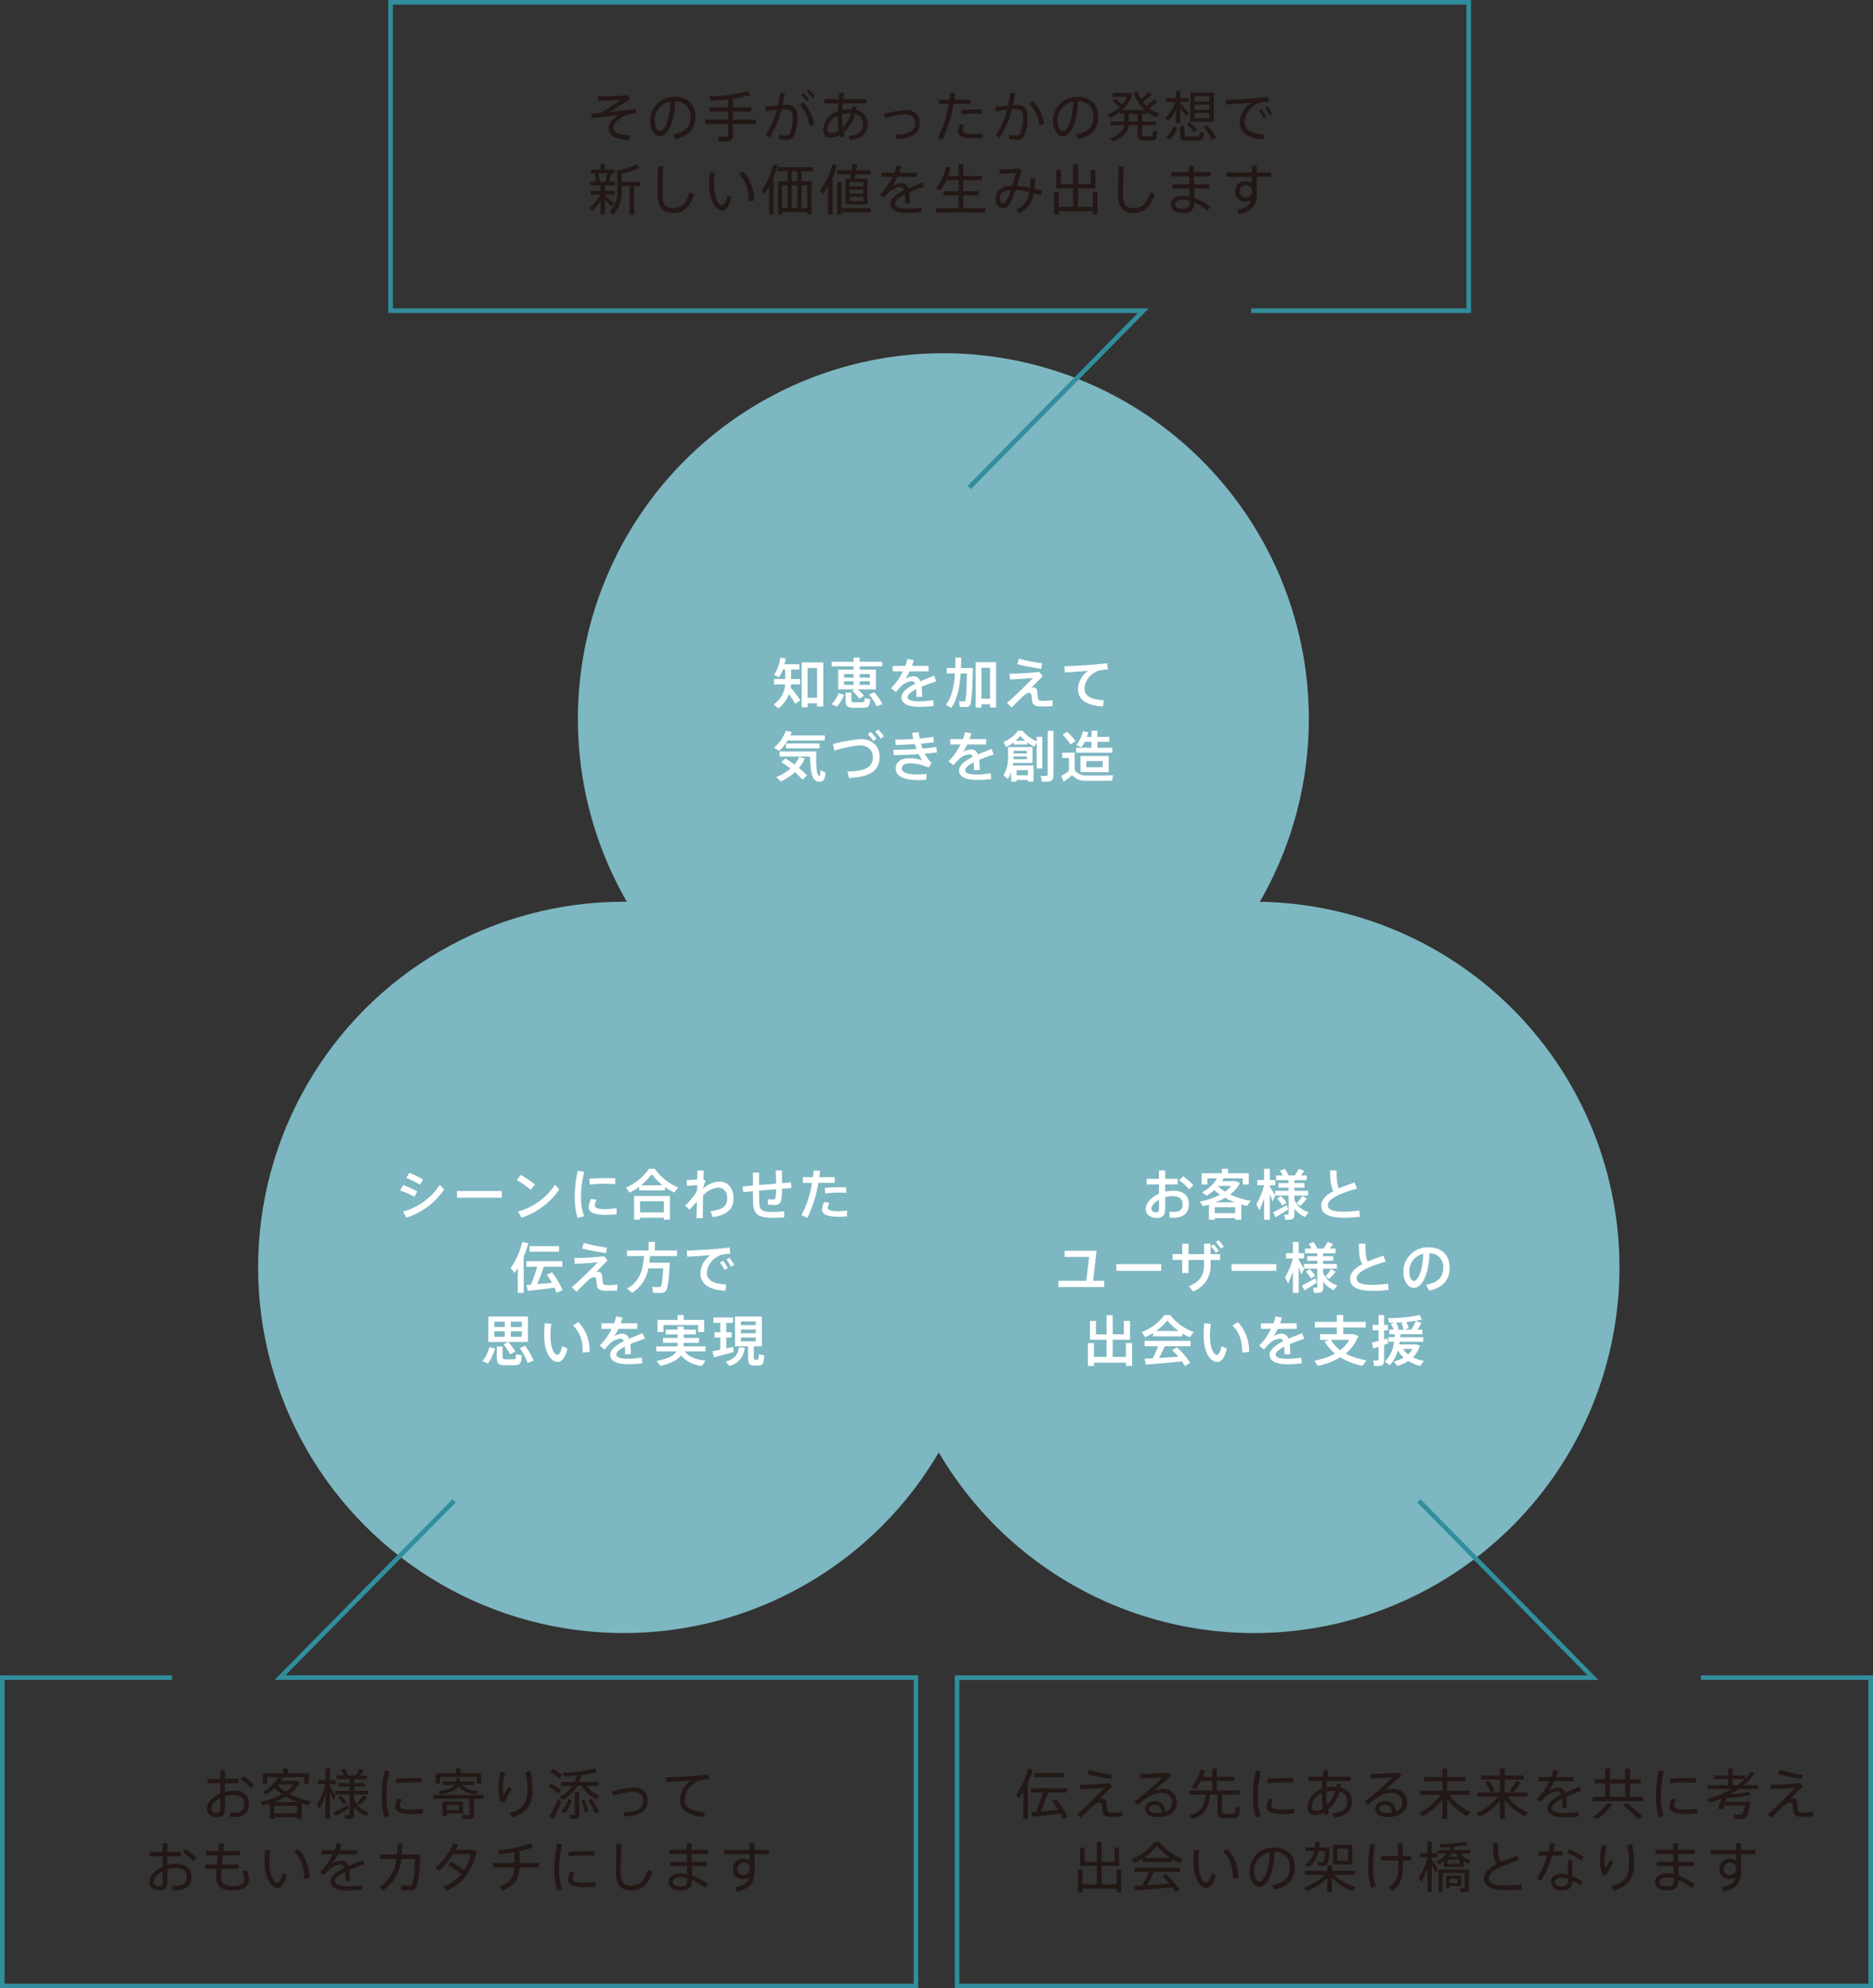
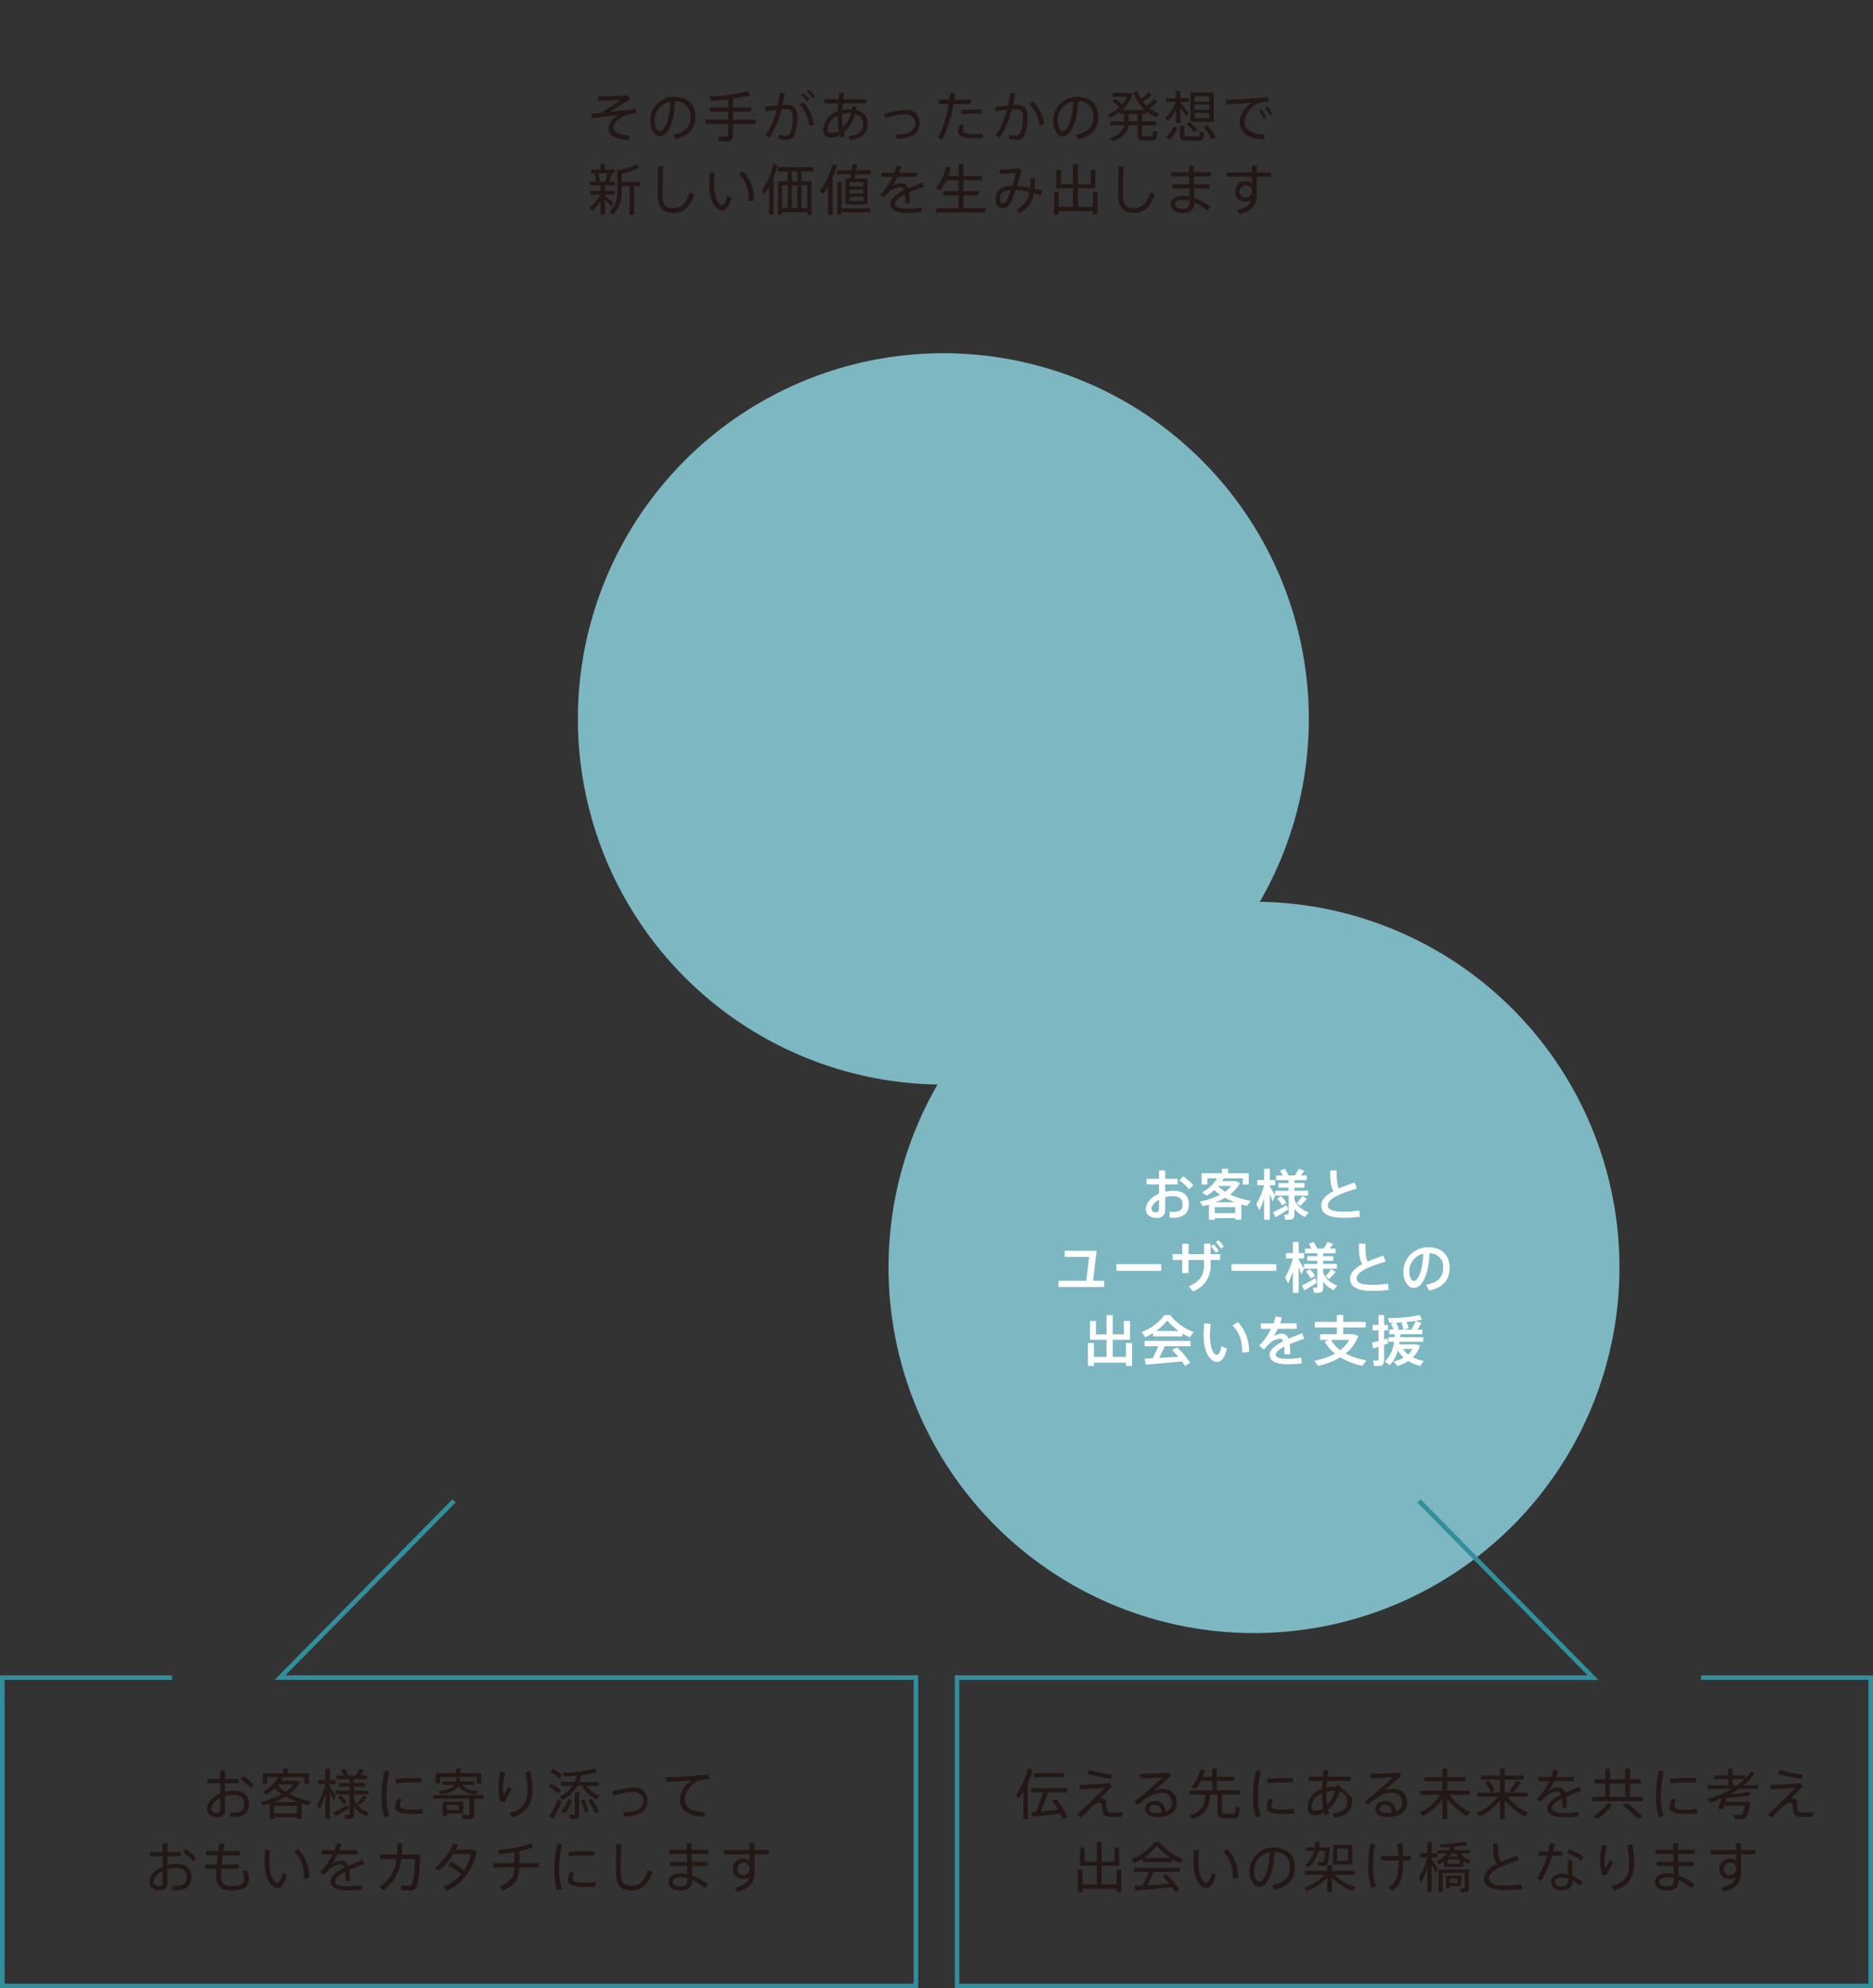
<svg xmlns="http://www.w3.org/2000/svg" width="410" height="435" viewBox="0 0 410 435">
  <rect x="0" y="0" width="410" height="435" fill="#333333" stroke="none" />
  <g id="グループ_2844" data-name="グループ 2844" transform="translate(-519.5 -31.722)">
    <g id="グループ_2787" data-name="グループ 2787" style="mix-blend-mode: multiply;isolation: isolate">
      <g id="グループ_2788" data-name="グループ 2788">
-         <circle id="楕円形_64" data-name="楕円形 64" cx="80" cy="80" r="80" transform="translate(576 229)" fill="#7db7c1" />
        <path id="パス_5697" data-name="パス 5697" d="M794,229a80,80,0,1,1-80,80A80,80,0,0,1,794,229Z" fill="#7db7c1" style="mix-blend-mode: multiply;isolation: isolate" />
      </g>
    </g>
    <g id="パス_5690" data-name="パス 5690">
      <path id="パス_5728" data-name="パス 5728" d="M929.5,466.722h-201V398.247H867.021l-37.277-37.821.711-.7,38.959,39.526H729.5v66.472h199V399.249H891.858v-1H929.5Z" fill="#318e9d" />
    </g>
    <path id="パス_5729" data-name="パス 5729" d="M720.5,466.722h-201V398.247h37.642v1H520.5v66.472h199v-66.47H579.586l38.959-39.526.711.7-37.277,37.821H720.5Z" fill="#318e9d" />
    <path id="パス_5692" data-name="パス 5692" d="M726,109a80,80,0,1,1-80,80A80,80,0,0,1,726,109Z" fill="#7db7c1" style="mix-blend-mode: multiply;isolation: isolate" />
    <g id="パス_5689" data-name="パス 5689">
-       <path id="パス_5827" data-name="パス 5827" d="M732.021,138.722l-.711-.7L768.57,100.2H604.5V31.722h237V100.2H793.4v-1h47.1V32.724h-235V99.2H770.96Z" fill="#318e9d" />
      <path id="パス_6023" data-name="パス 6023" d="M-73.1-8.916l.06.96c1.284-.024,3.672-.12,4.884-.156C-69.3-7.3-71.4-5.94-72.492-5.34c-.588.1-1.272.168-2.052.24l.132,1.008c1.86-.312,4.008-.552,5.832-.72C-69.936-4.02-70.764-3.1-70.764-1.9-70.764-.432-69.5.432-66.3.636l.192-1.02C-68.616-.492-69.684-1-69.684-2.076c0-.984.864-1.836,2.316-2.532A7.539,7.539,0,0,1-64.656-5.2l-.156-.948c-1.512.216-3.78.432-5.652.612,1.032-.66,3.048-1.944,4.32-2.724l-.372-.888C-68.028-9.024-71.532-8.916-73.1-8.916Zm15.84,1.164c-.108,4.068-1.332,6.432-2.28,6.432-.624,0-1.14-1.044-1.14-2.256a4.138,4.138,0,0,1,3.416-4.176Zm-4.416,4.2c0,1.752.9,3.372,2.124,3.372,1.752,0,3.18-3.084,3.336-7.644a3.123,3.123,0,0,1,2.455.9,3.123,3.123,0,0,1,.9,2.455c0,1.908-.864,3.384-3.84,3.912l.5,1.008c3.348-.732,4.428-2.628,4.428-4.944,0-2.436-1.428-4.332-4.7-4.332A5.242,5.242,0,0,0-61.68-3.564Zm12.06-.288v.948H-44.6V-.624c0,.324-.1.516-.48.54a15.1,15.1,0,0,1-1.764-.024L-46.62.936A15.717,15.717,0,0,0-44.58.912C-43.8.8-43.572.348-43.572-.444V-2.892h4.992V-3.84h-4.992V-5.58h4.02v-.948h-4.02V-8.4a30.34,30.34,0,0,0,3.78-.78l-.552-.888a34.278,34.278,0,0,1-8.4,1.164l.384.936a37.134,37.134,0,0,0,3.756-.3v1.74h-4.02v.948h4.02v1.74ZM-27.4-9.984a6.755,6.755,0,0,1,1.24,1.428l.5-.4a8.135,8.135,0,0,0-1.28-1.424Zm-1.224.732A6.746,6.746,0,0,1-27.4-7.824l.5-.4a8.156,8.156,0,0,0-1.272-1.44Zm.492,1.62-.828.528a8.07,8.07,0,0,1,2.136,4.62l1.032-.264A9.135,9.135,0,0,0-28.14-7.632ZM-36.56-6.588l.18.96c.744-.144,1.608-.276,2.436-.36A17.645,17.645,0,0,1-36.432-.4l.912.5a20.823,20.823,0,0,0,2.592-6.18q.558-.036,1.008-.036c1.044,0,1.428.48,1.428,1.752A7.844,7.844,0,0,1-31.128-.74c-.228.348-.444.408-.912.4a4.949,4.949,0,0,1-1.416-.228L-33.528.4a7.472,7.472,0,0,0,1.68.2A1.593,1.593,0,0,0-30.24-.2a9.392,9.392,0,0,0,.768-4.2c0-1.8-.744-2.664-2.388-2.664q-.36,0-.828.036c.192-.852.348-1.716.48-2.568l-1.044-.132A21.213,21.213,0,0,1-33.72-6.96c-.948.1-2,.228-2.844.372ZM-20.64-4.68a19.84,19.84,0,0,0,.252,3.3,3.1,3.1,0,0,1-1.62.516c-.612,0-.864-.288-.864-.912a3.465,3.465,0,0,1,2.232-2.9Zm2.916-.516a7.367,7.367,0,0,1-1.8,3.12,20.729,20.729,0,0,1-.156-2.7v-.252a6.334,6.334,0,0,1,1.536-.192c.144,0,.288.012.42.02Zm.312-1.56a6.253,6.253,0,0,1-.108.684c-.18-.012-.372-.012-.564-.012a6.718,6.718,0,0,0-1.572.168c.036-.468.072-.96.12-1.464h5.148v-.912h-5.028q.09-.7.216-1.368l-1.008-.1c-.072.468-.144.96-.2,1.464h-3.144v.912H-20.5c-.06.6-.1,1.188-.12,1.752A4.514,4.514,0,0,0-23.8-1.7c0,1.1.492,1.812,1.572,1.812a4.272,4.272,0,0,0,2.04-.552c.048.2.108.4.168.588l.948-.372a7.872,7.872,0,0,1-.252-.8A8.209,8.209,0,0,0-16.788-5.04a2.147,2.147,0,0,1,1.7,2.136c0,1.524-.876,2.424-3.18,2.676l.384.9C-15.12.288-14.052-1.02-14.052-2.9A2.951,2.951,0,0,0-16.56-5.916c.048-.24.1-.48.132-.732Zm6.96,1.644.24.96A19.829,19.829,0,0,1-5.964-5c1.488,0,2.3.768,2.3,1.98,0,1.536-1.152,2.436-4.284,2.472l.18.948C-4.14.324-2.676-.972-2.676-3.072a2.8,2.8,0,0,0-.908-2.153A2.8,2.8,0,0,0-5.808-5.94a28.585,28.585,0,0,0-4.644.828ZM1.524-8.2v.96H3.672A24.268,24.268,0,0,1,1.308.1l.96.492a28.738,28.738,0,0,0,2.46-7.824H8.46V-8.2H4.9c.072-.492.132-.984.18-1.452l-1.068-.06q-.072.738-.18,1.512Zm9.432,2.184c-.408-.024-.948-.036-1.512-.036-1.008.012-2.2.048-3.072.144l.048.936a22.649,22.649,0,0,1,2.916-.18c.6,0,1.176.024,1.62.06Zm-4.728,3.2A3.633,3.633,0,0,0,5.736-1.2C5.736-.108,7.128.288,9.36.288A17.357,17.357,0,0,0,11.124.2V-.78a11.164,11.164,0,0,1-1.776.132C7.632-.648,6.72-.84,6.72-1.44A2.509,2.509,0,0,1,7.1-2.616ZM22.188-7.8l-.84.54a8.327,8.327,0,0,1,2.2,4.68l1.032-.252a9.372,9.372,0,0,0-2.392-4.96ZM13.836-6.6l.18.96c.756-.144,1.62-.276,2.448-.372A17.342,17.342,0,0,1,13.956-.4l.912.5A21,21,0,0,0,17.5-6.084c.36-.024.7-.036.984-.036,1.032,0,1.428.444,1.428,1.752a7.844,7.844,0,0,1-.636,3.624.834.834,0,0,1-.864.4,5.068,5.068,0,0,1-1.464-.228L16.872.4a8.221,8.221,0,0,0,1.74.2A1.56,1.56,0,0,0,20.16-.2a9.392,9.392,0,0,0,.768-4.2c0-1.8-.744-2.664-2.388-2.664q-.342,0-.816.036c.2-.852.372-1.716.492-2.568l-1.032-.132A23.459,23.459,0,0,1,16.7-6.96c-.956.1-2.012.228-2.864.372Zm17.1-1.164c-.108,4.076-1.336,6.44-2.28,6.44-.624,0-1.14-1.044-1.14-2.256a4.138,4.138,0,0,1,3.42-4.176ZM26.52-3.56c0,1.752.9,3.372,2.124,3.372,1.752,0,3.18-3.084,3.336-7.644a3.123,3.123,0,0,1,2.455.9,3.123,3.123,0,0,1,.9,2.455c0,1.908-.864,3.384-3.84,3.912L32,.456c3.348-.732,4.428-2.628,4.428-4.944,0-2.436-1.428-4.332-4.7-4.332A5.242,5.242,0,0,0,26.52-3.564Zm16.56.12V-5.088h1.932v1.656Zm-3.984,0v.852h2.976c-.144,1.092-1,2.052-3.1,2.832l.708.708c2.3-.984,3.252-2.184,3.384-3.54h1.944V-.924c0,1.356.288,1.668,1.416,1.692.408.012,1.092.012,1.56,0,1.06-.024,1.24-.228,1.36-1.956L48.4-1.356C48.372-.264,48.324-.2,47.9-.192H46.52C46.112-.2,46-.312,46-.924V-2.58h3.084v-.852H46V-5.088h1.044v-.444A8.862,8.862,0,0,0,49.14-4.32l.66-.792a7.8,7.8,0,0,1-2.22-1.2A18.554,18.554,0,0,0,49.344-7.7l-.672-.624A13.831,13.831,0,0,1,46.956-6.86a6.417,6.417,0,0,1-.744-.852A17.123,17.123,0,0,0,48.12-9.288l-.66-.588a13.364,13.364,0,0,1-1.692,1.512,8.409,8.409,0,0,1-.78-1.728l-.852.3a9.265,9.265,0,0,0,2.448,3.864H41.652a7.849,7.849,0,0,0,2.256-3.528l-.66-.192h-3.72v.84H42.72a6.013,6.013,0,0,1-1.092,1.692,11.23,11.23,0,0,0-1.536-1.308l-.576.54a10.109,10.109,0,0,1,1.5,1.38,9.042,9.042,0,0,1-2.592,1.56c.168.192.348.4.6.7A10.578,10.578,0,0,0,41.16-5.52v.432h.94v1.656ZM56.568-9.72v6.372h5.124V-9.72Zm.948.792H60.7v1.14H57.52Zm0,1.812H60.7v1.152H57.52Zm0,1.824H60.7v1.164H57.52Zm-3.132-2.16v-.24h1.824v-.816H54.384v-1.584h-.972v1.584h-2.2v.816h2.112A9.971,9.971,0,0,1,51.084-4.2l.648.732a11.545,11.545,0,0,0,1.68-2.544v2.976h.972V-6.408c.492.66.96,1.356,1.26,1.824l.624-.648c-.432-.568-1.2-1.468-1.884-2.22Zm1.3,4.62A9.28,9.28,0,0,1,57.348-1.08l.768-.5A10.227,10.227,0,0,0,56.34-3.32Zm3.78.672A11.878,11.878,0,0,1,61.248.5l.96-.4A12.782,12.782,0,0,0,60.3-2.544Zm-5.172-.288V-.672C54.292.492,54.58.744,55.84.78c.588.012,1.572.012,2.208,0,1.224-.024,1.416-.2,1.536-1.788l-.936-.156c-.036.948-.084,1-.684,1.02-.564.012-1.5.012-2.016,0-.54-.024-.684-.1-.684-.528V-2.448Zm-1.48.148A6.3,6.3,0,0,1,51.192.12l.912.4a7.788,7.788,0,0,0,1.62-2.556ZM64.344-8.148l.072,1.008c1.584-.072,4.2-.24,5.532-.36a5.336,5.336,0,0,0-2.58,4.2C67.368-.924,69.384.348,72.7.492L72.828-.54c-2.94-.144-4.392-1.14-4.392-2.808a4.775,4.775,0,0,1,2.556-3.816,3.01,3.01,0,0,1,.912-.4,17.917,17.917,0,0,1,1.836-.2L73.62-8.8c-.828.1-1.992.216-2.916.288C69.576-8.412,65.976-8.2,64.344-8.148ZM72.936-6.42a8.018,8.018,0,0,1,1.044,1.7l.564-.312a9.439,9.439,0,0,0-1.08-1.692Zm-1.368.648a7.887,7.887,0,0,1,1.056,1.7l.564-.312A9,9,0,0,0,72.108-6.1ZM-72.7,9.748a10.614,10.614,0,0,0-.348-1.836h1.992c-.108.54-.276,1.212-.456,1.836Zm1.116,3.012v-.168h2.124v-.816h-2.12V10.552h2.18v-.8h-1.272c.228-.636.42-1.3.576-1.836h.588v-.8H-71.58V5.908h-.96V7.12h-2.076v.792h.7a9.776,9.776,0,0,1,.372,1.836h-1.284v.8h2.292v1.224h-2.22v.816h2.136a7.721,7.721,0,0,1-2.38,2.8l.624.744a9.283,9.283,0,0,0,1.836-2.16V16.96h.96V13.7c.54.54,1.044,1.116,1.38,1.512l.564-.7c-.444-.444-1.224-1.164-1.944-1.752Zm6.408-2.04h1.392V9.808H-67.9v-1.8a16.65,16.65,0,0,0,3.852-1.32l-.6-.768a14.156,14.156,0,0,1-3.864,1.308H-68.9v4.548a5.821,5.821,0,0,1-1.74,4.608l.876.576a6.9,6.9,0,0,0,1.86-5.172V10.72h1.728v6.252h1Zm5.22-4.308c-.024,2.592-.072,5.088-.072,6.252,0,2.592,1.032,3.924,3.372,3.924,1.992,0,3.54-.936,4.644-4.056l-1-.48c-.84,2.664-2.016,3.492-3.624,3.492-1.632,0-2.352-.792-2.352-2.9,0-1.164.036-3.636.168-6.228Zm17.688,1.68c1.584,1.56,2.148,3.276,2.172,5.916l1.14-.1A8.713,8.713,0,0,0-41.388,7.5Zm-6.36-.36c-.072.972-.1,1.9-.1,2.7,0,3.624,1.512,5.628,2.82,5.628.912,0,1.572-1,2.028-2.844l-.888-.4c-.276,1.224-.708,2.088-1.188,2.088-.792,0-1.728-1.752-1.728-4.512a25.458,25.458,0,0,1,.144-2.568ZM-34.68,8.764a19.342,19.342,0,0,0,.864-2.64l-.924-.2a17.311,17.311,0,0,1-2.508,5.82l.576.8c.372-.552.72-1.14,1.044-1.74V16.96h.948Zm3.984.876V7.468h1.26V9.64Zm3.408,6.768v.54h.924V9.64h-2.184V7.468h2.568V6.556H-33.8v.912h2.232V9.64H-33.68v7.308h.888v-.54Zm-1.26-.912V10.552h1.26V15.5Zm-2.148,0V10.552h1.26V15.5Zm-2.1,0V10.552h1.224V15.5Zm11.052-6.672A19.963,19.963,0,0,0-20.8,6.136l-.984-.228a16.438,16.438,0,0,1-2.748,5.82l.672.756a16.932,16.932,0,0,0,1.128-1.716V16.96h.984Zm2.808.24v5.688h4.848V9.064h-2.868c.072-.276.144-.588.216-.924h3.36V7.264h-3.18c.084-.456.168-.912.24-1.308l-1.056-.036c-.06.4-.132.864-.216,1.344H-20.76V8.14h3.012c-.072.336-.132.648-.192.924Zm.9.78h3v.924h-3Zm0,1.584h3v.936h-3Zm0,1.608h3v.936h-3Zm-1.74,2.52V9.82h-.936v7.14h.936v-.5h6.384v-.9ZM-2.064,9.9c-.912.384-2.064.816-3.156,1.308A1.491,1.491,0,0,0-6.672,10.08a4,4,0,0,0-2.1.732,12.017,12.017,0,0,0,1.236-2.12h4.248V7.78H-7.14A11.953,11.953,0,0,0-6.7,6.424l-1.056-.2a10.075,10.075,0,0,1-.492,1.56h-2.808V8.7h2.4a13.919,13.919,0,0,1-2.712,3.888l.8.648a12.46,12.46,0,0,1,1.136-1.2,4.1,4.1,0,0,1,2.556-1.128c.336,0,.6.228.78.708-1.644.828-3.012,1.812-3.012,3,0,1.3,1.368,1.956,3.756,1.956a20.32,20.32,0,0,0,3.156-.2l-.1-.96a18.3,18.3,0,0,1-3.072.252c-1.86,0-2.724-.384-2.724-1.08,0-.72.948-1.428,2.208-2.064a9.728,9.728,0,0,1,.072,1.416c0,.18,0,.348-.012.552h.984A14.59,14.59,0,0,0-4.992,12.1c1.092-.48,2.292-.924,3.312-1.272Zm3,5.652V16.5h10.74v-.948h-4.8v-2.8h3.348v-.924H6.876v-2.4h4.092V8.5H6.876V5.908H5.832V8.5H3.564a12.288,12.288,0,0,0,.552-1.86L3.108,6.448A11.118,11.118,0,0,1,.888,11.2l.924.468A12.19,12.19,0,0,0,3.18,9.424H5.832v2.412h-3.3v.924h3.3v2.8Zm16.356-3.984c-.2.6-.408,1.152-.6,1.608-.432,1-.732,1.308-1.164,1.308s-.648-.444-.648-1.044c0-1.052.552-1.748,2.412-1.868ZM18.48,15.84l.66.816a5.755,5.755,0,0,0,3.156-4.4c.528.144,1.044.3,1.536.468l.348-1c-.564-.168-1.14-.324-1.728-.456a22.212,22.212,0,0,0,.156-2.292l-1.032-.024c-.012.756-.036,1.452-.1,2.1a21.8,21.8,0,0,0-2.856-.408c.384-1.212.756-2.46,1.032-3.372l-.72-.444a35.845,35.845,0,0,1-4.14.252l.084.984c1.116-.06,2.676-.168,3.5-.24-.192.816-.48,1.824-.78,2.8-2.616.048-3.648,1.236-3.648,2.88,0,1.1.564,2.052,1.56,2.052.888,0,1.476-.588,2.112-2.088.228-.54.456-1.2.7-1.9a16.811,16.811,0,0,1,3.024.456,4.79,4.79,0,0,1-2.864,3.82Zm9.264-.588v-3.24h-1V16.96h1v-.744H35.22v.744h1.02V12.016H35.22v3.24H31.944V11.2h3.828v-4h-1.02v3.084H31.944V5.944H30.9v4.344H28.212V7.2h-.984v4H30.9v4.056Zm13.1-8.844C40.82,9,40.772,11.5,40.772,12.66c0,2.592,1.032,3.924,3.372,3.924,1.992,0,3.54-.936,4.644-4.056l-1-.48c-.84,2.664-2.016,3.492-3.624,3.492-1.632,0-2.352-.792-2.352-2.9,0-1.164.036-3.636.168-6.228Zm15.564,7.524V14c0,1.26-.36,1.7-1.56,1.7-1.032,0-1.632-.408-1.632-.972,0-.612.624-1.02,1.7-1.02a5.443,5.443,0,0,1,1.5.224ZM52.652,10.32v.924h3.7c.024.66.036,1.26.048,1.764a6.508,6.508,0,0,0-1.416-.168c-1.716,0-2.712.792-2.712,1.908,0,1,1,1.848,2.652,1.848,1.8,0,2.472-.72,2.532-2.3a10.7,10.7,0,0,1,2.808,1.776l.7-.8a13.266,13.266,0,0,0-3.516-1.956c-.012-.54-.036-1.272-.06-2.064H60.76v-.924h-3.4c-.012-.576-.024-1.164-.036-1.728H61V7.672H57.324V6.28H56.256c0,.4,0,.864.012,1.392H52.416V8.6h3.876c.012.564.024,1.152.036,1.728Zm17.4,1.392v.132a1.393,1.393,0,0,1-1.332,1.38,1.272,1.272,0,0,1-1.344-1.344,1.35,1.35,0,0,1,1.284-1.392,1.28,1.28,0,0,1,1.4,1.228ZM64.5,7.732V8.68h5.544c0,.444,0,.888.012,1.308a2.753,2.753,0,0,0-1.416-.36,2.181,2.181,0,0,0-2.256,2.256,2.054,2.054,0,0,0,2.208,2.208,2.709,2.709,0,0,0,1.332-.336c-.288,1.068-1.068,1.752-3.084,2.172l.42.948c3.312-.8,3.888-2.448,3.888-4.776a3.071,3.071,0,0,0-.048-.588V8.68h3.156V7.732H71.1V6.268H70c.012.432.024.936.036,1.464Z" transform="translate(723.5 61.722)" fill="#231815" />
    </g>
-     <path id="パス_6018" data-name="パス 6018" d="M4.08-3.576a6.5,6.5,0,0,0,.072-.7h1.98V-5.448H4.176V-7.524h1.8V-8.676H2.724a10.639,10.639,0,0,0,.252-1.26L1.8-10.128A8.706,8.706,0,0,1,.468-6.384l1.044.564a9.043,9.043,0,0,0,.852-1.7H2.88v2.076H.432v1.176H2.856A5.741,5.741,0,0,1,.348.12L1.392.984A7.264,7.264,0,0,0,3.708-2.124c.552.756,1.02,1.452,1.4,2.1l1.1-.768A31.924,31.924,0,0,0,4.08-3.576ZM9.864-.12v.7H11.22V-9.08H6.48V.72h1.3V-.12ZM7.776-1.344v-6.5H9.864v6.5ZM19.188-5.76v-.768h2.22v.768Zm-3.432-.768h2.1v.768h-2.1Zm3.432,2.364v-.792h2.22v.792Zm-3.432-.792h2.1v.792h-2.1Zm1.812,2.148a9.377,9.377,0,0,1,1.56,1.68l1.008-.648a8.473,8.473,0,0,0-1.392-1.4h4V-7.5H19.188v-.72H24.12V-9.228H19.188v-.9H17.856v.9H13.068V-8.22h4.788v.72H14.472v4.32h3.6Zm3.66.744A11.732,11.732,0,0,1,22.9.54l1.272-.5a12.923,12.923,0,0,0-1.824-2.592Zm-5.136-.42v1.6C16.092.5,16.4.792,17.844.84c.528.012,1.4.012,1.968,0,1.344-.024,1.572-.228,1.7-1.9l-1.224-.2c-.024.828-.072.888-.576.9s-1.284.012-1.74,0c-.48-.012-.6-.1-.6-.528v-1.6Zm-1.524.156A6.124,6.124,0,0,1,13.02.06l1.2.516a7.984,7.984,0,0,0,1.548-2.568Zm20.868-3.84c-.8.348-1.9.756-2.976,1.236a1.508,1.508,0,0,0-1.512-1.116,3.7,3.7,0,0,0-1.764.552,9.383,9.383,0,0,0,.936-1.62h4.14v-1.2H30.624a12.663,12.663,0,0,0,.408-1.248L29.64-9.84a9.507,9.507,0,0,1-.468,1.524h-2.76v1.2h2.232a13.148,13.148,0,0,1-2.6,3.672l1.068.864A11.839,11.839,0,0,1,28.32-3.912a3.574,3.574,0,0,1,2.34-1.044c.264,0,.492.168.648.552-1.62.816-2.976,1.788-2.976,2.976,0,1.368,1.44,2.052,3.876,2.052a20.778,20.778,0,0,0,3.168-.2l-.12-1.26A17.173,17.173,0,0,1,32.2-.56c-1.7,0-2.52-.312-2.52-.924,0-.588.792-1.188,1.872-1.74q.036.468.036,1.08c0,.192,0,.384-.012.6H32.86a16.56,16.56,0,0,0-.12-2.22c1.08-.456,2.256-.864,3.2-1.188Zm7.248-1.7H41.352c.036-.78.048-1.548.06-2.256l-1.26-.012c-.012.72-.012,1.488-.048,2.268h-1.86V-6.66h1.8c-.18,2.592-.672,5.22-2,6.828l1.164.7c1.368-1.776,1.884-4.7,2.088-7.524H42.66c-.072,3.78-.192,5.772-.42,6.012a.364.364,0,0,1-.276.1c-.228.012-.732,0-1.044-.024L41.1.66c.36.024.972.024,1.248.024A1.27,1.27,0,0,0,43.236.4c.48-.456.612-3.324.732-8.268H42.684Zm5.04,7.94v.7h1.32v-9.9H44.58V.816h1.272V.072Zm-1.872-1.2v-6.78h1.872v6.78Zm7.824-7.56A51.534,51.534,0,0,0,58.908-7.68l.216-1.22a32.043,32.043,0,0,1-5.088-1.008ZM51.984-6.612l.108,1.272c1.716-.06,3.8-.228,5.028-.336C56.016-4.5,52.944-1.5,51.408-.216l1.044,1c.636-.648,1.86-1.86,2.424-2.388a7.519,7.519,0,0,1,.636-.516,1.367,1.367,0,0,1,.792-.3c.216,0,.432.168.48.516.084.516.1,1.044.168,1.38C57.12.3,57.708.564,59.2.564c.74,0,1.448-.024,2.2-.084V-.84a10.329,10.329,0,0,1-1.836.168c-1.08,0-1.3-.048-1.368-.744-.048-.456-.1-1.032-.18-1.464A.781.781,0,0,0,57.2-3.6a1.2,1.2,0,0,0-.456.1c.7-.72,1.7-1.776,2.508-2.556L58.508-7a60.2,60.2,0,0,1-6.524.392ZM64-8.22l.1,1.332c1.512-.072,3.852-.24,5.112-.36A5.058,5.058,0,0,0,66.98-3.276C66.972-.852,69,.42,72.444.54l.168-1.356c-2.952-.132-4.224-1.056-4.224-2.52a4.4,4.4,0,0,1,2.328-3.576,3.126,3.126,0,0,1,.9-.4,16.528,16.528,0,0,1,1.908-.24L73.356-8.9c-.888.108-2.136.24-3.144.324C69.012-8.484,65.64-8.268,64-8.22ZM4.032,6.88a7.8,7.8,0,0,0,.3-.732l-1.3-.3A8.874,8.874,0,0,1,.42,9.58l1.14.7A11.027,11.027,0,0,0,3.432,8h8.124V6.88ZM3.048,8.656V9.712H10.4V8.656ZM8.292,10.4H1.656v1.116h6.66c.084,3.48.456,5.328,1.824,5.472.924.1,1.416-.168,1.572-1.908l-1.128-.636c-.012,1.14-.072,1.308-.228,1.3-.564-.048-.756-1.992-.672-5.34H8.292ZM2.04,12.724c.72.468,1.392.936,2,1.416A10.682,10.682,0,0,1,.92,16.012l1.008.96A12.34,12.34,0,0,0,5,14.932a14.157,14.157,0,0,1,1.644,1.644l1.02-.924A17.392,17.392,0,0,0,5.88,14.008a9.2,9.2,0,0,0,1.3-2.04L5.964,11.6A8.5,8.5,0,0,1,4.9,13.252c-.6-.444-1.26-.888-1.968-1.332C2.652,12.172,2.364,12.424,2.04,12.724Zm20.532-6.6a6.745,6.745,0,0,1,1.236,1.488l.672-.528A7.581,7.581,0,0,0,23.208,5.6Zm-1.632.54A6.731,6.731,0,0,1,22.176,8.14l.672-.528a8.01,8.01,0,0,0-1.272-1.488Zm-7.608,2.1.336,1.464A24.889,24.889,0,0,1,19.1,9.064c1.932,0,2.964,1.032,2.964,2.6,0,2-1.38,3.084-5.544,3.108l.288,1.416c4.932-.156,6.732-1.776,6.732-4.62C23.54,9.2,21.912,7.7,19.38,7.7a39.5,39.5,0,0,0-6.048,1.064Zm13.3,2.448c1.644-.012,3.624-.1,5.472-.228a11.2,11.2,0,0,0,.756,1.344,9.057,9.057,0,0,0-2.868-.444c-1.9,0-2.928.912-2.928,2.256,0,1.548,1.524,2.52,4.836,2.52.516,0,1.212-.012,1.836-.072l.1-1.272c-.816.072-1.62.1-2.208.1-2.148,0-3.216-.492-3.216-1.26,0-.636.564-1.164,1.752-1.164a9.962,9.962,0,0,1,4.128.948l.636-1.02a7.157,7.157,0,0,1-1.488-2.04c1-.084,1.908-.18,2.676-.276l-.132-1.2c-.876.144-1.92.264-3.036.36-.132-.348-.24-.708-.348-1.068,1.056-.084,2.04-.192,2.856-.3L35.28,7.2c-.852.144-1.872.264-2.964.36-.084-.456-.168-.912-.216-1.368l-1.452.156c.072.432.168.876.288,1.32-1.332.084-2.7.132-3.948.132l.072,1.18c1.308-.012,2.772-.084,4.2-.18.12.36.24.72.372,1.056-1.7.108-3.492.168-5.076.168ZM48.04,9.832c-.8.348-1.9.756-2.976,1.236a1.508,1.508,0,0,0-1.512-1.116,3.7,3.7,0,0,0-1.764.552,9.384,9.384,0,0,0,.936-1.62h4.14v-1.2h-3.64a12.662,12.662,0,0,0,.408-1.248L42.24,6.16a9.506,9.506,0,0,1-.468,1.524h-2.76v1.2h2.232a13.148,13.148,0,0,1-2.6,3.672l1.068.864a11.841,11.841,0,0,1,1.212-1.332,3.574,3.574,0,0,1,2.34-1.044c.264,0,.492.168.648.552-1.62.816-2.976,1.788-2.976,2.976,0,1.368,1.44,2.052,3.876,2.052a20.778,20.778,0,0,0,3.168-.2l-.12-1.26a17.173,17.173,0,0,1-3.06.276c-1.7,0-2.52-.312-2.52-.924,0-.588.792-1.188,1.872-1.74q.036.468.036,1.08c0,.192,0,.384-.012.6H45.46a16.559,16.559,0,0,0-.12-2.22c1.08-.456,2.256-.864,3.2-1.188Zm12.3-3.96V15.34c0,.24-.072.372-.336.4a10.3,10.3,0,0,1-1.2-.012L59.064,17a10.5,10.5,0,0,0,1.548-.024c.768-.12,1-.588,1-1.4v-9.7ZM55.9,8.428a11.7,11.7,0,0,0,1.536.936l.492-.912v5.676h1.224V7.2H57.924v.984a8.62,8.62,0,0,1-3.1-2.316h-.972a8.012,8.012,0,0,1-3.18,2.472l.576,1.092a8.779,8.779,0,0,0,1.652-1V8.9h3Zm-2.58-.36a9.544,9.544,0,0,0,1.02-1.056,9.969,9.969,0,0,0,1.1,1.056Zm2.48,3.444V12.1H52.848c.012-.192.012-.384.012-.588Zm-2.94-.684v-.576H55.8v.576ZM56,16.636v.372h1.24V13.48H52.7c.036-.192.06-.384.084-.564H57.02V9.448H51.66v2.016a7.727,7.727,0,0,1-1.008,4.176c.312.252.612.5.984.8a8.13,8.13,0,0,0,.708-1.548V17h1.188v-.372Zm-2.472-1.02V14.488H56v1.128ZM63.6,6.76a9.281,9.281,0,0,1,1.716,2.112l1.128-.708A10.667,10.667,0,0,0,64.56,6.088ZM66.576,9.6v1.08h7.932V9.6H71.22V8.3h2.592V7.216H71.22V5.86H69.912V7.216h-.984a6.956,6.956,0,0,0,.288-1.008L68.04,5.98a7.245,7.245,0,0,1-1.416,2.988l1.068.54A7.623,7.623,0,0,0,68.46,8.3h1.452V9.6Zm.948,1.8v3.528h6.168V11.4ZM68.8,12.5h3.588v1.356H68.8Zm-2.556,2V10.672H63.5v1.152h1.488v2.844A15.766,15.766,0,0,1,63.3,15.76l.552,1.248a23.047,23.047,0,0,0,1.86-1.428,3.525,3.525,0,0,0,2.82,1.224c1.44.036,4.428.024,5.9-.012l.216-1.188c-1.512.084-4.608.084-5.916.048A3,3,0,0,1,66.24,14.5Z" transform="translate(688.5 185.722)" fill="#fff" />
-     <path id="パス_6022" data-name="パス 6022" d="M-83.6-9.1v.912h6.48V-9.1ZM-85-6.912a17.758,17.758,0,0,0,1.06-2.952l-1.008-.228a16.542,16.542,0,0,1-2.664,5.748l.66.816c.336-.468.66-.96.96-1.464V.96h1Zm.744,6.384.228.984C-82.468.3-79.728,0-77.9-.228A12.914,12.914,0,0,1-77.34.96l.984-.46a17.863,17.863,0,0,0-2.472-3.92L-79.7-3a19.81,19.81,0,0,1,1.356,1.944c-1.152.12-2.58.252-3.828.36.624-1.428,1.212-2.976,1.6-4.152h4.188v-.924H-84.3v.924h2.6A41.461,41.461,0,0,1-83.22-.6q-.6.036-1.032.072ZM-71.928-8.9A43.036,43.036,0,0,0-66.8-7.8l.168-.924a30.864,30.864,0,0,1-5-1.1Zm-1.728,2.376.084.972c1.776-.048,4.092-.216,5.364-.324-1.092,1.164-4.512,4.548-6,5.82l.8.756c.684-.708,1.968-1.968,2.592-2.544a6.16,6.16,0,0,1,.636-.5,1.537,1.537,0,0,1,.852-.288c.264,0,.492.192.54.624.072.552.084,1.08.144,1.392C-68.464.26-67.912.5-66.412.5A20.415,20.415,0,0,0-64.32.4V-.612a10.106,10.106,0,0,1-1.824.168c-1.164,0-1.452-.06-1.548-.816-.06-.408-.072-.948-.144-1.452a.821.821,0,0,0-.249-.6.821.821,0,0,0-.6-.232,1.739,1.739,0,0,0-.6.132c.7-.708,1.836-1.908,2.7-2.748l-.576-.744c-1.536.192-4.608.372-6.492.372Zm17.976,6.1a6.9,6.9,0,0,1-1.044.072c-1.14,0-1.7-.372-1.7-.9s.5-.888,1.284-.888c.884-.008,1.364.688,1.46,1.708Zm-4.752-8.484.06.984c1.332-.024,3.732-.132,4.86-.228-1.38,1.32-4.332,3.936-6.12,5.256l.684.792a13.787,13.787,0,0,1,3.036-2.16,5.984,5.984,0,0,1,2.244-.492,2.081,2.081,0,0,1,1.582.564,2.081,2.081,0,0,1,.65,1.548,1.982,1.982,0,0,1-1.368,2c-.2-1.416-.972-2.328-2.352-2.328-1.284,0-2.2.744-2.2,1.728,0,1.068,1,1.776,2.724,1.776,2.712,0,4.236-1.2,4.236-3.2A2.84,2.84,0,0,0-53.234-4.8a2.84,2.84,0,0,0-2.138-.82,4.863,4.863,0,0,0-1.98.4c.924-.864,2.6-2.328,3.72-3.252l-.528-.744c-1.556.168-4.676.3-6.272.3ZM-42.5-4.392h3.876V-5.3h-5V-7.38h3.792v-.9h-3.792v-1.812h-1.02V-8.28H-46.72a10.5,10.5,0,0,0,.456-1.392l-.96-.18A8.939,8.939,0,0,1-49.2-6.06l.864.456a9.82,9.82,0,0,0,1.2-1.776h2.5V-5.3h-4.92v.912h3.42c-.168,2.3-.768,3.768-3.5,4.572l.7.78c2.88-.972,3.6-2.676,3.828-5.352H-43.5V-.924c0,1.368.312,1.668,1.524,1.7.5.012,1.332.012,1.9,0,1.188-.036,1.368-.252,1.488-2.34l-.972-.168c-.052,1.432-.1,1.5-.64,1.532-.48.012-1.248.012-1.692,0-.48-.012-.612-.12-.612-.732Zm6.792.42a13.54,13.54,0,0,0,.636,4.56L-34,.276A11.235,11.235,0,0,1-34.656-4a21.765,21.765,0,0,1,.672-5.472l-1.08-.192a26.317,26.317,0,0,0-.648,5.676ZM-28.74-8c-1.308,0-2.76.048-3.876.156l.06.96c1.032-.108,2.34-.18,3.516-.18.72,0,1.464.024,2.052.072l.024-.984c-.5-.012-1.164-.024-1.764-.024Zm2.04,6.732a17.07,17.07,0,0,1-2.34.18c-1.716,0-2.676-.2-2.676-.888a3.089,3.089,0,0,1,.456-1.356l-.936-.18a4.529,4.529,0,0,0-.54,1.836c0,1.2,1.584,1.548,3.72,1.548.708,0,1.56-.048,2.316-.12Zm6.06-3.408a19.84,19.84,0,0,0,.252,3.3,3.1,3.1,0,0,1-1.62.516c-.612,0-.864-.288-.864-.912A3.465,3.465,0,0,1-20.64-4.68Zm2.916-.516a7.367,7.367,0,0,1-1.8,3.12,20.729,20.729,0,0,1-.156-2.7v-.252a6.334,6.334,0,0,1,1.536-.192c.144,0,.288.008.42.016Zm.312-1.56a6.254,6.254,0,0,1-.108.684c-.18-.012-.372-.012-.564-.012a6.718,6.718,0,0,0-1.572.168c.036-.468.072-.96.12-1.464h5.148v-.912h-5.028q.09-.7.216-1.368l-1.008-.1c-.072.468-.144.96-.2,1.464h-3.144v.912H-20.5c-.06.6-.1,1.188-.12,1.752A4.514,4.514,0,0,0-23.8-1.7c0,1.1.492,1.812,1.572,1.812a4.272,4.272,0,0,0,2.04-.552c.048.2.108.4.168.588l.948-.372a7.872,7.872,0,0,1-.252-.8A8.209,8.209,0,0,0-16.788-5.04a2.147,2.147,0,0,1,1.7,2.136c0,1.524-.876,2.424-3.18,2.676l.384.9C-15.12.288-14.052-1.02-14.052-2.9A2.951,2.951,0,0,0-16.56-5.916c.048-.24.1-.48.132-.732ZM-5.28-.432A6.9,6.9,0,0,1-6.324-.36c-1.14,0-1.7-.372-1.7-.9s.5-.888,1.284-.888C-5.856-2.148-5.376-1.452-5.28-.432Zm-4.752-8.484.06.984c1.332-.024,3.732-.132,4.86-.228-1.38,1.32-4.332,3.936-6.12,5.256l.684.792a13.787,13.787,0,0,1,3.036-2.16,5.984,5.984,0,0,1,2.244-.492A2.081,2.081,0,0,1-3.686-4.2a2.081,2.081,0,0,1,.65,1.548,1.982,1.982,0,0,1-1.368,2C-4.6-2.068-5.376-2.98-6.756-2.98c-1.284,0-2.2.744-2.2,1.728,0,1.068,1,1.776,2.724,1.776C-3.52.524-2-.676-2-2.676a2.84,2.84,0,0,0-.836-2.13,2.84,2.84,0,0,0-2.136-.822,4.863,4.863,0,0,0-1.98.4c.924-.864,2.6-2.328,3.72-3.252l-.528-.744C-5.316-9.048-8.436-8.916-10.032-8.916ZM7.3-4.32h4.44v-.912H6.78V-7.284h4.032v-.924H6.78V-10.08H5.748v1.872H1.776v.924H5.748v2.052H.876v.912H5.3A11.343,11.343,0,0,1,.72-.456l.7.816A13,13,0,0,0,5.748-3.4V.96H6.78V-3.516A12.743,12.743,0,0,0,11.136.324l.744-.876A11.3,11.3,0,0,1,7.3-4.32Zm12.66.384h4.428v-.9h-3.16A19.883,19.883,0,0,0,22.9-7.08l-.936-.444a16.066,16.066,0,0,1-1.524,2.3l.7.384H19.38V-7.66h4.176v-.9H19.38v-1.52H18.348v1.524H14.232v.9h4.116v2.82h-2.04l.924-.444a9.526,9.526,0,0,0-1.32-2.208l-.792.444a8.739,8.739,0,0,1,1.188,2.208h-2.88v.9h4.416A11.364,11.364,0,0,1,13.26-.36l.7.816a12.8,12.8,0,0,0,4.392-3.588V.96H19.38V-3.228A12.707,12.707,0,0,0,23.8.42l.744-.888a11.114,11.114,0,0,1-4.588-3.468ZM35.736-6.1c-.912.384-2.064.816-3.156,1.308A1.491,1.491,0,0,0,31.128-5.92a4,4,0,0,0-2.1.732,12.016,12.016,0,0,0,1.236-2.124h4.248V-8.22H30.66a11.953,11.953,0,0,0,.44-1.356l-1.056-.2a10.075,10.075,0,0,1-.492,1.56h-2.8V-7.3h2.4a13.919,13.919,0,0,1-2.716,3.88l.8.648A12.461,12.461,0,0,1,28.368-3.96a4.1,4.1,0,0,1,2.556-1.128c.336,0,.6.228.78.708-1.644.828-3.012,1.812-3.012,3,0,1.3,1.368,1.956,3.756,1.956A20.32,20.32,0,0,0,35.6.372l-.1-.96a18.3,18.3,0,0,1-3.072.252c-1.86,0-2.724-.384-2.724-1.08,0-.72.948-1.428,2.208-2.064a9.728,9.728,0,0,1,.072,1.416c0,.18,0,.348-.012.552h.984A14.59,14.59,0,0,0,32.808-3.9C33.9-4.38,35.1-4.824,36.12-5.172ZM42.4-3.888V-6.816h3.372v2.928Zm-3.816,0v.948H49.62v-.948H46.8V-6.816h2.352v-.936H46.8V-10.08H45.768v2.328H42.4V-10.08H41.388v2.328H39.036v.936h2.352v2.928Zm6.672,1.812A33.942,33.942,0,0,1,48.588.96l.96-.56A38.169,38.169,0,0,0,46.1-2.58Zm-3.324-.48A12.117,12.117,0,0,1,38.7.468l1,.492a14.272,14.272,0,0,0,3.2-3.1Zm10.56-1.416a13.54,13.54,0,0,0,.636,4.56L54.192.276A11.235,11.235,0,0,1,53.544-4a21.765,21.765,0,0,1,.672-5.472l-1.08-.192a26.317,26.317,0,0,0-.648,5.676ZM59.46-8c-1.308,0-2.76.048-3.876.156l.06.96c1.032-.108,2.34-.18,3.516-.18.72,0,1.464.024,2.052.072l.024-.984C60.732-7.992,60.072-8,59.472-8ZM61.5-1.272a17.072,17.072,0,0,1-2.34.18c-1.716,0-2.676-.2-2.676-.888a3.089,3.089,0,0,1,.456-1.356L56-3.516a4.529,4.529,0,0,0-.54,1.836c0,1.2,1.584,1.548,3.72,1.548.708,0,1.56-.048,2.316-.12Zm7.788-5.16V-7.764h2.58a14.094,14.094,0,0,1-1.584,1.332Zm2.82,3.6H67.716c.084-.288.18-.564.264-.84a26.747,26.747,0,0,0,5.28-.6l-.36-.756a22.041,22.041,0,0,1-4.092.54A18.39,18.39,0,0,0,70.62-5.616h4.2v-.816H71.688a13.691,13.691,0,0,0,2.376-2.556l-.792-.432A11.785,11.785,0,0,1,72-7.908V-8.58H69.288v-1.5H68.28v1.5h-3.1v.816h3.1v1.332h-4.5v.816h5.244a21.74,21.74,0,0,1-5.376,2.2l.66.78a26.723,26.723,0,0,0,2.556-.924c-.252.816-.564,1.7-.792,2.28l1.08.06c.084-.216.18-.48.276-.756h4.536c-.228,1.26-.5,1.86-.78,1.968a.821.821,0,0,1-.324.06,13.009,13.009,0,0,1-1.332-.04l.144.924C70.08.96,70.8.972,71.112.96a2.2,2.2,0,0,0,.78-.144c.54-.24.948-1.332,1.284-3.648H72.108ZM79.272-8.9A43.035,43.035,0,0,0,84.4-7.8l.168-.924a30.864,30.864,0,0,1-5-1.1ZM77.544-6.528l.084.972C79.4-5.6,81.72-5.772,82.992-5.88c-1.092,1.164-4.512,4.548-6,5.82L77.8.7c.684-.708,1.968-1.968,2.592-2.544a6.16,6.16,0,0,1,.636-.5,1.537,1.537,0,0,1,.852-.288c.264,0,.492.192.54.624.072.552.084,1.08.144,1.392C82.744.26,83.3.5,84.8.5A20.417,20.417,0,0,0,86.88.4V-.612a10.106,10.106,0,0,1-1.824.168c-1.164,0-1.452-.06-1.548-.816-.06-.408-.072-.948-.144-1.452a.821.821,0,0,0-.249-.6.821.821,0,0,0-.6-.232,1.739,1.739,0,0,0-.6.132c.7-.708,1.836-1.908,2.7-2.748l-.579-.74C82.5-6.708,79.428-6.528,77.544-6.528Zm-150.6,21.784v-3.24h-1V16.96h1v-.744h7.476v.744h1.02V12.016h-1.02v3.24h-3.276V11.2h3.828v-4h-1.02v3.084h-2.808V5.944H-69.9v4.344h-2.688V7.2h-.984v4H-69.9v4.056Zm19.572-5.58a12.854,12.854,0,0,0,1.8.936l.636-.876A12.175,12.175,0,0,1-56.28,5.92h-.972a11.2,11.2,0,0,1-5.076,3.816l.588.864a11.668,11.668,0,0,0,1.872-.984v.756h6.384Zm-6.168-.192a13.755,13.755,0,0,0,2.88-2.664,14,14,0,0,0,2.964,2.664Zm-2.064,6.132.216.984c2.052-.156,5.712-.468,8.1-.708a7.92,7.92,0,0,1,.708,1.08l.9-.552a18.291,18.291,0,0,0-2.988-3.432l-.768.492c.576.552,1.08,1.092,1.536,1.62-1.452.12-3.252.24-4.872.348.564-1.008,1.08-2.064,1.464-2.916h5.712v-.9h-10v.9h3.18a32.413,32.413,0,0,1-1.416,2.976c-.68.048-1.28.084-1.772.108Zm19.452-7.524c1.584,1.56,2.148,3.276,2.172,5.916l1.14-.1A8.713,8.713,0,0,0-41.388,7.5Zm-6.36-.36c-.072.972-.1,1.9-.1,2.7,0,3.624,1.512,5.628,2.82,5.628.912,0,1.572-1,2.028-2.844l-.888-.4c-.276,1.224-.708,2.088-1.188,2.088-.792,0-1.728-1.752-1.728-4.512a25.462,25.462,0,0,1,.144-2.568Zm16.56.516c-.108,4.068-1.332,6.432-2.28,6.432-.624,0-1.14-1.044-1.14-2.256a4.138,4.138,0,0,1,3.42-4.176Zm-4.416,4.2c0,1.752.9,3.372,2.124,3.372,1.752,0,3.18-3.084,3.336-7.644a3.123,3.123,0,0,1,2.455.9,3.123,3.123,0,0,1,.9,2.455c0,1.908-.864,3.384-3.84,3.912l.5,1.008c3.348-.732,4.428-2.628,4.428-4.944,0-2.436-1.428-4.332-4.7-4.332a5.242,5.242,0,0,0-5.208,5.256ZM-18.192,6.6v4.308h4.2V6.6Zm.912.816h2.34V10.1h-2.34Zm-2.62-.248h-1.368c.06-.408.108-.816.156-1.212l-.924-.048q-.054.63-.144,1.26h-2.04v.78h1.872a4.8,4.8,0,0,1-1.992,3.024l.756.54a5.639,5.639,0,0,0,2.16-3.564h1.476c-.108,1.56-.24,2.28-.408,2.4a.464.464,0,0,1-.2.048c-.216,0-.7,0-.972-.024l.1.8c.324.012.876.024,1.128.024a1.422,1.422,0,0,0,.636-.144c.384-.228.564-1.416.72-3.888H-19.9Zm2,5.988h4.464V12.3h-5V11.1h-1.032v1.2h-4.908v.852H-20a11.413,11.413,0,0,1-4.54,2.788l.636.8a12.491,12.491,0,0,0,4.44-2.94v3.144h1.032V13.8a11.663,11.663,0,0,0,4.512,2.9l.66-.864a10.449,10.449,0,0,1-4.632-2.68Zm7.848-6.78a30.671,30.671,0,0,0-.432,5.1,13.429,13.429,0,0,0,.66,4.548l1.032-.312a12.377,12.377,0,0,1-.672-4.344A24.287,24.287,0,0,1-9,6.532ZM-7.7,9.064v.972h3.828c.012.132.012.276.012.408,0,2.856-.432,4.38-2.2,5.532l.84.708c1.884-1.344,2.352-3.024,2.352-6.216v-.432H-1.14V9.064H-2.892c-.012-.84-.06-1.776-.12-2.8l-1.1.06c.1.984.168,1.908.216,2.736Zm14.94.144a5.033,5.033,0,0,0,.528-.72h.948a3.476,3.476,0,0,0,.528.72Zm-1.188,0V9.22a5.487,5.487,0,0,1-1.668.912l.564.7a6.358,6.358,0,0,0,1.1-.576V11.4h4.32V10.18a6.47,6.47,0,0,0,1.056.576c.156-.2.312-.42.564-.72a5.491,5.491,0,0,1-2.34-1.548H11.82v-.72H8.136a4.871,4.871,0,0,0,.288-.756,26.531,26.531,0,0,0,2.76-.4l-.372-.7a31.4,31.4,0,0,1-5.7.54l.264.732C6,7.18,6.744,7.144,7.5,7.1c-.084.216-.18.444-.288.672H4.692v.72H6.744a3.927,3.927,0,0,1-.7.716Zm.816.636H9.516v.924H6.864Zm-3.46-.036v-.48H4.644V8.452H3.408V5.92H2.46V8.452H.78v.876H2.436A15.155,15.155,0,0,1,.588,13.78l.528,1A18.718,18.718,0,0,0,2.46,11.632V16.96h.948V11c.336.648.636,1.308.828,1.776l.5-.888C4.44,11.368,3.9,10.528,3.408,9.808Zm7.2,2.2H4.872v4.944H5.8v-4.2h4.812V15.94c0,.12-.048.18-.192.192-.12,0-.5.012-.78-.012l.132.828a7.9,7.9,0,0,0,1.248-.036c.4-.072.528-.336.528-.8V12h-.936ZM7.3,14.992v-.984H9.084v.984Zm-.4-1.62H6.576V16.1H7.3v-.468H9.828v-2.26ZM22.056,9c-1.236.432-2.46.876-3.54,1.356-.528-.864-.588-2.04-.588-4.08h-1.08c0,2.184.1,3.444.768,4.524-1.644.864-2.772,1.884-2.772,3.2,0,1.692,1.608,2.52,4.764,2.52a25.914,25.914,0,0,0,3.552-.22l-.108-1.044a23.015,23.015,0,0,1-3.444.264c-2.628,0-3.684-.564-3.684-1.572,0-1.74,3.336-2.976,6.528-3.96Zm14.592.216A21.685,21.685,0,0,0,33.564,7.56l-.492.816a15.707,15.707,0,0,1,3.06,1.68ZM26.772,8.032V8.98h1.884a18.089,18.089,0,0,1-2.244,4.968l.948.552a21.53,21.53,0,0,0,2.364-5.52h2.244V8.032h-1.98c.156-.612.276-1.188.36-1.692l-1.056-.12a15.244,15.244,0,0,1-.372,1.812Zm6.456,5.94v.468c0,.876-.42,1.272-1.38,1.272-.828,0-1.44-.432-1.44-.972,0-.612.552-.984,1.524-.984a4.19,4.19,0,0,1,1.3.216Zm-.036-4.044v1.188c0,.636.012,1.356.024,1.98a5.958,5.958,0,0,0-1.284-.156c-1.548,0-2.412.78-2.412,1.8s1,1.848,2.448,1.848c1.548,0,2.244-.756,2.244-2.16v-.036a7.539,7.539,0,0,1,1.62,1.128l.6-.78A9.062,9.062,0,0,0,34.2,13.42c-.012-.7-.036-1.56-.036-2.3,0-.444.012-.888.036-1.188ZM46.176,6.652a17.364,17.364,0,0,1,.432,4.08c0,2.436-.708,4.008-3.936,4.932l.588.984c3.528-1.14,4.428-3.2,4.428-5.94A21.259,21.259,0,0,0,47.28,6.46ZM40.26,10.06a8.474,8.474,0,0,0,.552,3.252l.9-.144a17.288,17.288,0,0,1,1.44-2.724l-.672-.576c-.288.468-.816,1.4-1.032,1.836a6.5,6.5,0,0,1-.2-1.74,9.993,9.993,0,0,1,.516-3.12L40.7,6.628a13.221,13.221,0,0,0-.444,3.42Zm16.152,3.876v.072c0,1.26-.36,1.7-1.56,1.7-1.032,0-1.632-.408-1.632-.972,0-.612.624-1.02,1.7-1.02a5.443,5.443,0,0,1,1.492.22Zm-3.756-3.612v.924h3.7c.024.66.036,1.26.048,1.764a6.508,6.508,0,0,0-1.416-.168c-1.716,0-2.712.792-2.712,1.908,0,1,1,1.848,2.652,1.848,1.8,0,2.472-.72,2.532-2.3a10.7,10.7,0,0,1,2.808,1.776l.7-.8a13.266,13.266,0,0,0-3.516-1.956c-.012-.54-.036-1.272-.06-2.064h3.372v-.924h-3.4c-.012-.576-.024-1.164-.036-1.728H61V7.672H57.324V6.28H56.256c0,.4,0,.864.012,1.392H52.416V8.6h3.876c.012.564.024,1.152.036,1.728Zm17.4,1.392v.132a1.393,1.393,0,0,1-1.332,1.38,1.272,1.272,0,0,1-1.344-1.344,1.35,1.35,0,0,1,1.284-1.392,1.28,1.28,0,0,1,1.392,1.224ZM64.5,7.732V8.68h5.544c0,.444,0,.888.012,1.308a2.753,2.753,0,0,0-1.416-.36,2.181,2.181,0,0,0-2.256,2.256,2.054,2.054,0,0,0,2.208,2.208,2.709,2.709,0,0,0,1.332-.336c-.288,1.068-1.068,1.752-3.084,2.172l.42.948c3.312-.8,3.888-2.448,3.888-4.776a3.071,3.071,0,0,0-.048-.588V8.68h3.156V7.732H71.1V6.268H70c.012.432.024.936.036,1.464Z" transform="translate(829.5 428.722)" fill="#231815" />
-     <path id="パス_6024" data-name="パス 6024" d="M-46.836-9.252l-.66,1.14a20.424,20.424,0,0,1,3,1.452l.672-1.14a23.664,23.664,0,0,0-3.012-1.452ZM-48.18-6.564l-.66,1.176a21.552,21.552,0,0,1,3.108,1.38l.648-1.164a22.85,22.85,0,0,0-3.1-1.392Zm-.036,5.808.732,1.332a15.983,15.983,0,0,0,8.268-6.168l-.924-1.044a14.135,14.135,0,0,1-8.076,5.88Zm11.808-4.512v1.452h9.816V-5.268ZM-22.44-8.8l-.876,1.152a18.97,18.97,0,0,1,3.06,2.124l.936-1.164A26.077,26.077,0,0,0-22.44-8.8Zm-.576,8.02.732,1.356a15.983,15.983,0,0,0,8.268-6.168L-14.94-6.66A14.135,14.135,0,0,1-23.016-.78Zm12.4-3.24A14.185,14.185,0,0,0-9.984.636l1.4-.408a11.3,11.3,0,0,1-.66-4.272,20.293,20.293,0,0,1,.708-5.412L-9.96-9.708a25.483,25.483,0,0,0-.66,5.676ZM-3.44-8.088c-1.344,0-2.844.036-4,.144l.084,1.272c1.044-.108,2.364-.18,3.54-.18.732,0,1.464.024,2.064.072l.024-1.284c-.492-.012-1.116-.024-1.7-.024Zm1.98,6.564a14.675,14.675,0,0,1-2.364.216c-1.584,0-2.4-.192-2.4-.8a3.159,3.159,0,0,1,.4-1.224l-1.224-.216A4.7,4.7,0,0,0-7.572-1.68c0,1.236,1.62,1.632,3.768,1.632.708,0,1.572-.048,2.34-.12Zm10.6-4.6a12.253,12.253,0,0,0,2.04,1.2l.852-1.116a12.106,12.106,0,0,1-5.148-4.092H5.616a11.51,11.51,0,0,1-5.04,4.12l.8,1.1a12.06,12.06,0,0,0,2.08-1.244V-5.4H9.132ZM3.9-6.5A14.657,14.657,0,0,0,6.228-8.94,14.419,14.419,0,0,0,8.616-6.5ZM8.868.564V1h1.356V-4.188H2.364V1H3.672V.564ZM3.672-.588V-3.024h5.2V-.588Zm10.176-7.08.1,1.284c.708-.048,1.656-.12,2.232-.18l-.012,1a3.5,3.5,0,0,1-.48,1.032A19.636,19.636,0,0,1,13.54-2.06l1,.888c.528-.612,1.1-1.224,1.584-1.728-.036,1.4-.06,2.688-.1,3.564h1.392c0-1.092.012-3.012.048-4.956A5.057,5.057,0,0,1,20.784-6c1.2,0,1.968.912,1.968,2.352s-.7,2.472-3.66,2.8l.468,1.3c3.384-.5,4.572-1.932,4.572-4.1S22.944-7.332,21.12-7.332a5.577,5.577,0,0,0-3.636,1.524l.012-.24a14.29,14.29,0,0,1,.528-1.4l-.48-.372c.012-.756.036-1.428.072-1.932H16.224c0,.516-.012,1.188-.024,1.944-.792.08-1.764.14-2.352.14ZM26.124-6.24l.12,1.224c.612-.06,1.332-.132,2.136-.216,0,1.3.036,2.364.084,3.036C28.644,0,29.8.588,32.82.588c.768,0,1.728-.036,2.4-.084V-.84a19.292,19.292,0,0,1-2.42.156c-2.3.012-2.9-.372-3-1.668-.048-.66-.06-1.74-.072-3,1.224-.108,2.508-.216,3.72-.312C33.42-3.54,33.288-3.4,32.724-3.4a8.862,8.862,0,0,1-1.08-.06V-2.3A12.326,12.326,0,0,0,33-2.2c1.464,0,1.728-.552,1.764-3.564.768-.06,1.476-.108,2.052-.132l-.1-1.248c-.552.048-1.224.1-1.956.156,0-1-.012-2.016-.024-2.784H33.36c.048.792.084,1.884.084,2.892-1.212.1-2.508.2-3.72.3,0-.9.012-1.836.036-2.7H28.368c.012.876.012,1.848.012,2.82C27.5-6.384,26.724-6.312,26.124-6.24ZM39.312-8.3v1.26h2A23.026,23.026,0,0,1,39.024,0L40.3.636a29.1,29.1,0,0,0,2.412-7.68h3.576V-8.3H42.912c.072-.468.132-.924.18-1.38l-1.416-.072c-.036.468-.1.96-.156,1.452ZM48.8-6.072c-.42-.024-.948-.036-1.512-.036-1.02.012-2.268.06-3.156.156L44.2-4.728a23.213,23.213,0,0,1,2.964-.192c.6,0,1.176.012,1.632.06Zm-4.824,3.2A4.02,4.02,0,0,0,43.5-1.2C43.5-.06,44.952.36,47.136.36c.6,0,1.212-.024,1.836-.084V-1.008a11.082,11.082,0,0,1-1.848.156c-1.464,0-2.34-.168-2.34-.7a2.444,2.444,0,0,1,.36-1.092ZM-20.532,6.8V8.008h6.48V6.8Zm-1.26,2.268a19.8,19.8,0,0,0,1-2.9l-1.332-.3a16.227,16.227,0,0,1-2.52,5.7l.852,1.092c.24-.348.468-.7.7-1.056v5.412h1.308Zm.588,6.216.312,1.308c1.5-.168,4.044-.456,5.844-.7.168.384.324.756.444,1.116l1.308-.588a16.7,16.7,0,0,0-2.292-3.888l-1.152.516c.42.6.8,1.188,1.128,1.752-1,.108-2.148.216-3.216.3.564-1.308,1.08-2.7,1.44-3.8h4.056V10.084h-7.884V11.3h2.364A40.135,40.135,0,0,1-20.2,15.208c-.368.036-.716.06-1,.072Zm12.18-7.968a51.533,51.533,0,0,0,5.232,1l.216-1.22A32.043,32.043,0,0,1-8.664,6.088Zm-1.692,2.076.108,1.272c1.716-.06,3.8-.228,5.028-.336-1.1,1.176-4.176,4.176-5.712,5.46l1.044,1c.636-.648,1.86-1.86,2.424-2.388a7.52,7.52,0,0,1,.636-.516,1.367,1.367,0,0,1,.792-.3c.216,0,.432.168.48.516.084.516.1,1.044.168,1.38.168.828.756,1.092,2.244,1.092.744,0,1.452-.024,2.208-.084V15.16a10.329,10.329,0,0,1-1.836.168c-1.08,0-1.3-.048-1.368-.744-.048-.456-.1-1.032-.18-1.464a.781.781,0,0,0-.82-.72,1.2,1.2,0,0,0-.456.1c.7-.72,1.7-1.776,2.508-2.556L-4.192,9a60.2,60.2,0,0,1-6.524.392Zm19.524,1.02h-3.1c.072-.492.12-.972.168-1.452h5.892V7.744H6.912V5.872H5.544V7.744H.816V8.956H4.524c-.18,2.6-.744,5.58-3.72,7.116L1.932,17a7.664,7.664,0,0,0,3.552-5.34H8.748c-.144,2.5-.336,3.78-.564,3.972a.694.694,0,0,1-.336.1c-.348.012-1.08,0-1.536-.036L6.54,17c.48.012,1.3.036,1.668.024a1.774,1.774,0,0,0,.984-.264c.54-.384.792-2.508,1-6.336H8.808ZM13.9,7.78,14,9.112c1.512-.072,3.852-.24,5.112-.36a5.058,5.058,0,0,0-2.232,3.972c0,2.424,2.028,3.7,5.472,3.816l.168-1.356c-2.952-.132-4.224-1.056-4.224-2.52a4.4,4.4,0,0,1,2.328-3.576,3.126,3.126,0,0,1,.9-.4,16.528,16.528,0,0,1,1.908-.24L23.256,7.1c-.888.108-2.136.24-3.144.324C18.912,7.516,15.54,7.732,13.9,7.78Zm8.676,1.944a7.108,7.108,0,0,1,.972,1.6l.72-.384a8.243,8.243,0,0,0-1.02-1.6ZM21.16,10.4a7.468,7.468,0,0,1,1,1.608l.708-.4a8.781,8.781,0,0,0-1.008-1.62ZM-24.612,24.5V23.324h2.4V24.5Zm-3.624-1.176h2.292V24.5h-2.292Zm3.624,3.312V25.424h2.4v1.212Zm-3.624-1.212h2.292v1.212h-2.292Zm2.028,2.88a10.037,10.037,0,0,1,1.416,2.16l1.152-.588a10.182,10.182,0,0,0-1.548-2.112h4.32V22.2h-8.664v5.568h4.3Zm3.564.8a13.6,13.6,0,0,1,1.7,3.264l1.32-.54A15.728,15.728,0,0,0-21.48,28.6Zm-5.052-.336v2.2c0,1.512.312,1.86,1.776,1.884.528.012,1.392.012,1.968,0,1.356-.024,1.6-.264,1.74-2.184l-1.26-.2c-.024,1.008-.072,1.08-.576,1.092s-1.284.012-1.74,0c-.5-.012-.612-.1-.612-.6V28.772Zm-1.6.108a8.232,8.232,0,0,1-1.536,3.072l1.236.516A11.5,11.5,0,0,0-28.068,29.2ZM-11,24.16c1.584,1.6,2.1,3.2,2.124,5.916l1.5-.132a8.952,8.952,0,0,0-2.46-6.54Zm-6.192-.492c-.084.984-.12,1.908-.12,2.724,0,3.828,1.584,5.736,2.952,5.736.96,0,1.68-.972,2.136-2.928l-1.164-.516c-.228,1.128-.624,1.9-1.032,1.9-.72,0-1.512-1.6-1.512-4.224a22.581,22.581,0,0,1,.18-2.556Zm21.42,2.16c-.8.348-1.9.756-2.976,1.236a1.508,1.508,0,0,0-1.5-1.112,3.7,3.7,0,0,0-1.764.552,9.383,9.383,0,0,0,.936-1.62H3.06v-1.2H-.576a12.662,12.662,0,0,0,.408-1.248L-1.56,22.16a9.507,9.507,0,0,1-.468,1.524h-2.76v1.2h2.232a13.148,13.148,0,0,1-2.6,3.672l1.068.864A11.839,11.839,0,0,1-2.88,28.088,3.574,3.574,0,0,1-.54,27.044c.264,0,.492.168.648.552-1.62.816-2.976,1.788-2.976,2.976,0,1.368,1.44,2.052,3.876,2.052a20.778,20.778,0,0,0,3.168-.2l-.12-1.26A17.173,17.173,0,0,1,1,31.436c-1.7,0-2.52-.312-2.52-.924,0-.588.792-1.188,1.872-1.74q.036.468.036,1.08c0,.192,0,.384-.012.6h1.28a16.559,16.559,0,0,0-.12-2.22c1.08-.456,2.256-.864,3.2-1.188ZM7.5,22.94v2.652H8.784V24.056h7.608v1.536h1.32V22.94H13.224V21.872H11.892V22.94Zm5.988,6.876h4.5v-1.08H13.224v-.792H16.6V26.876H13.224V26.12h2.664V25.064H13.224v-.708H11.892v.708H9.3V26.12h2.592v.756H8.712v1.068h3.18v.792H7.236v1.08h4.392c-.48.888-1.7,1.572-4.332,2.124l.84,1.068c2.436-.612,3.8-1.368,4.488-2.3A6.949,6.949,0,0,0,17.22,33l.792-1.188C16.032,31.676,14.4,31.1,13.488,29.816Zm12.276-6.552H29v.816H25.76Zm0,1.764H29v.828H25.76Zm0,1.764H29v.84H25.76Zm2.82,1.92h1.764V22.2h-5.88v6.516h2.844v2.34c0,1.512.228,1.824,1.38,1.86.2.012.564.012.816,0,1.008-.024,1.236-.252,1.332-2.256l-1.188-.192c-.012,1.092-.036,1.152-.24,1.164h-.588c-.2-.012-.24-.084-.24-.576Zm-3.264.228c-.2,1.428-.792,2.532-2.928,3.108l.876.972A4.467,4.467,0,0,0,26.592,29Zm-5.784.84.288,1.332c1.128-.276,3.072-.8,4.356-1.164l-.1-1.14c-.444.12-.984.24-1.536.36V26.8h1.188V25.64H22.548V23.588h1.476V22.4H19.74v1.188h1.512V25.64H19.968V26.8h1.284v2.64C20.592,29.588,19.98,29.708,19.536,29.78Z" transform="translate(655.934 297.554)" fill="#fff" />
+     <path id="パス_6022" data-name="パス 6022" d="M-83.6-9.1v.912h6.48V-9.1ZM-85-6.912a17.758,17.758,0,0,0,1.06-2.952l-1.008-.228a16.542,16.542,0,0,1-2.664,5.748l.66.816c.336-.468.66-.96.96-1.464V.96h1Zm.744,6.384.228.984C-82.468.3-79.728,0-77.9-.228A12.914,12.914,0,0,1-77.34.96l.984-.46a17.863,17.863,0,0,0-2.472-3.92L-79.7-3a19.81,19.81,0,0,1,1.356,1.944c-1.152.12-2.58.252-3.828.36.624-1.428,1.212-2.976,1.6-4.152h4.188v-.924H-84.3v.924h2.6A41.461,41.461,0,0,1-83.22-.6q-.6.036-1.032.072ZM-71.928-8.9A43.036,43.036,0,0,0-66.8-7.8l.168-.924a30.864,30.864,0,0,1-5-1.1Zm-1.728,2.376.084.972c1.776-.048,4.092-.216,5.364-.324-1.092,1.164-4.512,4.548-6,5.82l.8.756c.684-.708,1.968-1.968,2.592-2.544a6.16,6.16,0,0,1,.636-.5,1.537,1.537,0,0,1,.852-.288c.264,0,.492.192.54.624.072.552.084,1.08.144,1.392C-68.464.26-67.912.5-66.412.5A20.415,20.415,0,0,0-64.32.4V-.612a10.106,10.106,0,0,1-1.824.168c-1.164,0-1.452-.06-1.548-.816-.06-.408-.072-.948-.144-1.452a.821.821,0,0,0-.249-.6.821.821,0,0,0-.6-.232,1.739,1.739,0,0,0-.6.132c.7-.708,1.836-1.908,2.7-2.748l-.576-.744c-1.536.192-4.608.372-6.492.372Zm17.976,6.1a6.9,6.9,0,0,1-1.044.072c-1.14,0-1.7-.372-1.7-.9s.5-.888,1.284-.888c.884-.008,1.364.688,1.46,1.708Zm-4.752-8.484.06.984c1.332-.024,3.732-.132,4.86-.228-1.38,1.32-4.332,3.936-6.12,5.256l.684.792a13.787,13.787,0,0,1,3.036-2.16,5.984,5.984,0,0,1,2.244-.492,2.081,2.081,0,0,1,1.582.564,2.081,2.081,0,0,1,.65,1.548,1.982,1.982,0,0,1-1.368,2c-.2-1.416-.972-2.328-2.352-2.328-1.284,0-2.2.744-2.2,1.728,0,1.068,1,1.776,2.724,1.776,2.712,0,4.236-1.2,4.236-3.2A2.84,2.84,0,0,0-53.234-4.8a2.84,2.84,0,0,0-2.138-.82,4.863,4.863,0,0,0-1.98.4c.924-.864,2.6-2.328,3.72-3.252l-.528-.744c-1.556.168-4.676.3-6.272.3ZM-42.5-4.392h3.876V-5.3h-5V-7.38h3.792v-.9h-3.792v-1.812h-1.02V-8.28H-46.72a10.5,10.5,0,0,0,.456-1.392l-.96-.18A8.939,8.939,0,0,1-49.2-6.06l.864.456a9.82,9.82,0,0,0,1.2-1.776h2.5V-5.3h-4.92v.912h3.42c-.168,2.3-.768,3.768-3.5,4.572l.7.78c2.88-.972,3.6-2.676,3.828-5.352H-43.5V-.924c0,1.368.312,1.668,1.524,1.7.5.012,1.332.012,1.9,0,1.188-.036,1.368-.252,1.488-2.34l-.972-.168c-.052,1.432-.1,1.5-.64,1.532-.48.012-1.248.012-1.692,0-.48-.012-.612-.12-.612-.732Zm6.792.42a13.54,13.54,0,0,0,.636,4.56L-34,.276A11.235,11.235,0,0,1-34.656-4a21.765,21.765,0,0,1,.672-5.472l-1.08-.192a26.317,26.317,0,0,0-.648,5.676ZM-28.74-8c-1.308,0-2.76.048-3.876.156l.06.96c1.032-.108,2.34-.18,3.516-.18.72,0,1.464.024,2.052.072l.024-.984c-.5-.012-1.164-.024-1.764-.024Zm2.04,6.732a17.07,17.07,0,0,1-2.34.18c-1.716,0-2.676-.2-2.676-.888a3.089,3.089,0,0,1,.456-1.356l-.936-.18a4.529,4.529,0,0,0-.54,1.836c0,1.2,1.584,1.548,3.72,1.548.708,0,1.56-.048,2.316-.12Zm6.06-3.408a19.84,19.84,0,0,0,.252,3.3,3.1,3.1,0,0,1-1.62.516c-.612,0-.864-.288-.864-.912A3.465,3.465,0,0,1-20.64-4.68Zm2.916-.516a7.367,7.367,0,0,1-1.8,3.12,20.729,20.729,0,0,1-.156-2.7v-.252a6.334,6.334,0,0,1,1.536-.192c.144,0,.288.008.42.016Zm.312-1.56a6.254,6.254,0,0,1-.108.684c-.18-.012-.372-.012-.564-.012a6.718,6.718,0,0,0-1.572.168c.036-.468.072-.96.12-1.464h5.148v-.912h-5.028q.09-.7.216-1.368l-1.008-.1c-.072.468-.144.96-.2,1.464h-3.144v.912H-20.5c-.06.6-.1,1.188-.12,1.752A4.514,4.514,0,0,0-23.8-1.7c0,1.1.492,1.812,1.572,1.812a4.272,4.272,0,0,0,2.04-.552c.048.2.108.4.168.588l.948-.372a7.872,7.872,0,0,1-.252-.8A8.209,8.209,0,0,0-16.788-5.04a2.147,2.147,0,0,1,1.7,2.136c0,1.524-.876,2.424-3.18,2.676l.384.9C-15.12.288-14.052-1.02-14.052-2.9c.048-.24.1-.48.132-.732ZM-5.28-.432A6.9,6.9,0,0,1-6.324-.36c-1.14,0-1.7-.372-1.7-.9s.5-.888,1.284-.888C-5.856-2.148-5.376-1.452-5.28-.432Zm-4.752-8.484.06.984c1.332-.024,3.732-.132,4.86-.228-1.38,1.32-4.332,3.936-6.12,5.256l.684.792a13.787,13.787,0,0,1,3.036-2.16,5.984,5.984,0,0,1,2.244-.492A2.081,2.081,0,0,1-3.686-4.2a2.081,2.081,0,0,1,.65,1.548,1.982,1.982,0,0,1-1.368,2C-4.6-2.068-5.376-2.98-6.756-2.98c-1.284,0-2.2.744-2.2,1.728,0,1.068,1,1.776,2.724,1.776C-3.52.524-2-.676-2-2.676a2.84,2.84,0,0,0-.836-2.13,2.84,2.84,0,0,0-2.136-.822,4.863,4.863,0,0,0-1.98.4c.924-.864,2.6-2.328,3.72-3.252l-.528-.744C-5.316-9.048-8.436-8.916-10.032-8.916ZM7.3-4.32h4.44v-.912H6.78V-7.284h4.032v-.924H6.78V-10.08H5.748v1.872H1.776v.924H5.748v2.052H.876v.912H5.3A11.343,11.343,0,0,1,.72-.456l.7.816A13,13,0,0,0,5.748-3.4V.96H6.78V-3.516A12.743,12.743,0,0,0,11.136.324l.744-.876A11.3,11.3,0,0,1,7.3-4.32Zm12.66.384h4.428v-.9h-3.16A19.883,19.883,0,0,0,22.9-7.08l-.936-.444a16.066,16.066,0,0,1-1.524,2.3l.7.384H19.38V-7.66h4.176v-.9H19.38v-1.52H18.348v1.524H14.232v.9h4.116v2.82h-2.04l.924-.444a9.526,9.526,0,0,0-1.32-2.208l-.792.444a8.739,8.739,0,0,1,1.188,2.208h-2.88v.9h4.416A11.364,11.364,0,0,1,13.26-.36l.7.816a12.8,12.8,0,0,0,4.392-3.588V.96H19.38V-3.228A12.707,12.707,0,0,0,23.8.42l.744-.888a11.114,11.114,0,0,1-4.588-3.468ZM35.736-6.1c-.912.384-2.064.816-3.156,1.308A1.491,1.491,0,0,0,31.128-5.92a4,4,0,0,0-2.1.732,12.016,12.016,0,0,0,1.236-2.124h4.248V-8.22H30.66a11.953,11.953,0,0,0,.44-1.356l-1.056-.2a10.075,10.075,0,0,1-.492,1.56h-2.8V-7.3h2.4a13.919,13.919,0,0,1-2.716,3.88l.8.648A12.461,12.461,0,0,1,28.368-3.96a4.1,4.1,0,0,1,2.556-1.128c.336,0,.6.228.78.708-1.644.828-3.012,1.812-3.012,3,0,1.3,1.368,1.956,3.756,1.956A20.32,20.32,0,0,0,35.6.372l-.1-.96a18.3,18.3,0,0,1-3.072.252c-1.86,0-2.724-.384-2.724-1.08,0-.72.948-1.428,2.208-2.064a9.728,9.728,0,0,1,.072,1.416c0,.18,0,.348-.012.552h.984A14.59,14.59,0,0,0,32.808-3.9C33.9-4.38,35.1-4.824,36.12-5.172ZM42.4-3.888V-6.816h3.372v2.928Zm-3.816,0v.948H49.62v-.948H46.8V-6.816h2.352v-.936H46.8V-10.08H45.768v2.328H42.4V-10.08H41.388v2.328H39.036v.936h2.352v2.928Zm6.672,1.812A33.942,33.942,0,0,1,48.588.96l.96-.56A38.169,38.169,0,0,0,46.1-2.58Zm-3.324-.48A12.117,12.117,0,0,1,38.7.468l1,.492a14.272,14.272,0,0,0,3.2-3.1Zm10.56-1.416a13.54,13.54,0,0,0,.636,4.56L54.192.276A11.235,11.235,0,0,1,53.544-4a21.765,21.765,0,0,1,.672-5.472l-1.08-.192a26.317,26.317,0,0,0-.648,5.676ZM59.46-8c-1.308,0-2.76.048-3.876.156l.06.96c1.032-.108,2.34-.18,3.516-.18.72,0,1.464.024,2.052.072l.024-.984C60.732-7.992,60.072-8,59.472-8ZM61.5-1.272a17.072,17.072,0,0,1-2.34.18c-1.716,0-2.676-.2-2.676-.888a3.089,3.089,0,0,1,.456-1.356L56-3.516a4.529,4.529,0,0,0-.54,1.836c0,1.2,1.584,1.548,3.72,1.548.708,0,1.56-.048,2.316-.12Zm7.788-5.16V-7.764h2.58a14.094,14.094,0,0,1-1.584,1.332Zm2.82,3.6H67.716c.084-.288.18-.564.264-.84a26.747,26.747,0,0,0,5.28-.6l-.36-.756a22.041,22.041,0,0,1-4.092.54A18.39,18.39,0,0,0,70.62-5.616h4.2v-.816H71.688a13.691,13.691,0,0,0,2.376-2.556l-.792-.432A11.785,11.785,0,0,1,72-7.908V-8.58H69.288v-1.5H68.28v1.5h-3.1v.816h3.1v1.332h-4.5v.816h5.244a21.74,21.74,0,0,1-5.376,2.2l.66.78a26.723,26.723,0,0,0,2.556-.924c-.252.816-.564,1.7-.792,2.28l1.08.06c.084-.216.18-.48.276-.756h4.536c-.228,1.26-.5,1.86-.78,1.968a.821.821,0,0,1-.324.06,13.009,13.009,0,0,1-1.332-.04l.144.924C70.08.96,70.8.972,71.112.96a2.2,2.2,0,0,0,.78-.144c.54-.24.948-1.332,1.284-3.648H72.108ZM79.272-8.9A43.035,43.035,0,0,0,84.4-7.8l.168-.924a30.864,30.864,0,0,1-5-1.1ZM77.544-6.528l.084.972C79.4-5.6,81.72-5.772,82.992-5.88c-1.092,1.164-4.512,4.548-6,5.82L77.8.7c.684-.708,1.968-1.968,2.592-2.544a6.16,6.16,0,0,1,.636-.5,1.537,1.537,0,0,1,.852-.288c.264,0,.492.192.54.624.072.552.084,1.08.144,1.392C82.744.26,83.3.5,84.8.5A20.417,20.417,0,0,0,86.88.4V-.612a10.106,10.106,0,0,1-1.824.168c-1.164,0-1.452-.06-1.548-.816-.06-.408-.072-.948-.144-1.452a.821.821,0,0,0-.249-.6.821.821,0,0,0-.6-.232,1.739,1.739,0,0,0-.6.132c.7-.708,1.836-1.908,2.7-2.748l-.579-.74C82.5-6.708,79.428-6.528,77.544-6.528Zm-150.6,21.784v-3.24h-1V16.96h1v-.744h7.476v.744h1.02V12.016h-1.02v3.24h-3.276V11.2h3.828v-4h-1.02v3.084h-2.808V5.944H-69.9v4.344h-2.688V7.2h-.984v4H-69.9v4.056Zm19.572-5.58a12.854,12.854,0,0,0,1.8.936l.636-.876A12.175,12.175,0,0,1-56.28,5.92h-.972a11.2,11.2,0,0,1-5.076,3.816l.588.864a11.668,11.668,0,0,0,1.872-.984v.756h6.384Zm-6.168-.192a13.755,13.755,0,0,0,2.88-2.664,14,14,0,0,0,2.964,2.664Zm-2.064,6.132.216.984c2.052-.156,5.712-.468,8.1-.708a7.92,7.92,0,0,1,.708,1.08l.9-.552a18.291,18.291,0,0,0-2.988-3.432l-.768.492c.576.552,1.08,1.092,1.536,1.62-1.452.12-3.252.24-4.872.348.564-1.008,1.08-2.064,1.464-2.916h5.712v-.9h-10v.9h3.18a32.413,32.413,0,0,1-1.416,2.976c-.68.048-1.28.084-1.772.108Zm19.452-7.524c1.584,1.56,2.148,3.276,2.172,5.916l1.14-.1A8.713,8.713,0,0,0-41.388,7.5Zm-6.36-.36c-.072.972-.1,1.9-.1,2.7,0,3.624,1.512,5.628,2.82,5.628.912,0,1.572-1,2.028-2.844l-.888-.4c-.276,1.224-.708,2.088-1.188,2.088-.792,0-1.728-1.752-1.728-4.512a25.462,25.462,0,0,1,.144-2.568Zm16.56.516c-.108,4.068-1.332,6.432-2.28,6.432-.624,0-1.14-1.044-1.14-2.256a4.138,4.138,0,0,1,3.42-4.176Zm-4.416,4.2c0,1.752.9,3.372,2.124,3.372,1.752,0,3.18-3.084,3.336-7.644a3.123,3.123,0,0,1,2.455.9,3.123,3.123,0,0,1,.9,2.455c0,1.908-.864,3.384-3.84,3.912l.5,1.008c3.348-.732,4.428-2.628,4.428-4.944,0-2.436-1.428-4.332-4.7-4.332a5.242,5.242,0,0,0-5.208,5.256ZM-18.192,6.6v4.308h4.2V6.6Zm.912.816h2.34V10.1h-2.34Zm-2.62-.248h-1.368c.06-.408.108-.816.156-1.212l-.924-.048q-.054.63-.144,1.26h-2.04v.78h1.872a4.8,4.8,0,0,1-1.992,3.024l.756.54a5.639,5.639,0,0,0,2.16-3.564h1.476c-.108,1.56-.24,2.28-.408,2.4a.464.464,0,0,1-.2.048c-.216,0-.7,0-.972-.024l.1.8c.324.012.876.024,1.128.024a1.422,1.422,0,0,0,.636-.144c.384-.228.564-1.416.72-3.888H-19.9Zm2,5.988h4.464V12.3h-5V11.1h-1.032v1.2h-4.908v.852H-20a11.413,11.413,0,0,1-4.54,2.788l.636.8a12.491,12.491,0,0,0,4.44-2.94v3.144h1.032V13.8a11.663,11.663,0,0,0,4.512,2.9l.66-.864a10.449,10.449,0,0,1-4.632-2.68Zm7.848-6.78a30.671,30.671,0,0,0-.432,5.1,13.429,13.429,0,0,0,.66,4.548l1.032-.312a12.377,12.377,0,0,1-.672-4.344A24.287,24.287,0,0,1-9,6.532ZM-7.7,9.064v.972h3.828c.012.132.012.276.012.408,0,2.856-.432,4.38-2.2,5.532l.84.708c1.884-1.344,2.352-3.024,2.352-6.216v-.432H-1.14V9.064H-2.892c-.012-.84-.06-1.776-.12-2.8l-1.1.06c.1.984.168,1.908.216,2.736Zm14.94.144a5.033,5.033,0,0,0,.528-.72h.948a3.476,3.476,0,0,0,.528.72Zm-1.188,0V9.22a5.487,5.487,0,0,1-1.668.912l.564.7a6.358,6.358,0,0,0,1.1-.576V11.4h4.32V10.18a6.47,6.47,0,0,0,1.056.576c.156-.2.312-.42.564-.72a5.491,5.491,0,0,1-2.34-1.548H11.82v-.72H8.136a4.871,4.871,0,0,0,.288-.756,26.531,26.531,0,0,0,2.76-.4l-.372-.7a31.4,31.4,0,0,1-5.7.54l.264.732C6,7.18,6.744,7.144,7.5,7.1c-.084.216-.18.444-.288.672H4.692v.72H6.744a3.927,3.927,0,0,1-.7.716Zm.816.636H9.516v.924H6.864Zm-3.46-.036v-.48H4.644V8.452H3.408V5.92H2.46V8.452H.78v.876H2.436A15.155,15.155,0,0,1,.588,13.78l.528,1A18.718,18.718,0,0,0,2.46,11.632V16.96h.948V11c.336.648.636,1.308.828,1.776l.5-.888C4.44,11.368,3.9,10.528,3.408,9.808Zm7.2,2.2H4.872v4.944H5.8v-4.2h4.812V15.94c0,.12-.048.18-.192.192-.12,0-.5.012-.78-.012l.132.828a7.9,7.9,0,0,0,1.248-.036c.4-.072.528-.336.528-.8V12h-.936ZM7.3,14.992v-.984H9.084v.984Zm-.4-1.62H6.576V16.1H7.3v-.468H9.828v-2.26ZM22.056,9c-1.236.432-2.46.876-3.54,1.356-.528-.864-.588-2.04-.588-4.08h-1.08c0,2.184.1,3.444.768,4.524-1.644.864-2.772,1.884-2.772,3.2,0,1.692,1.608,2.52,4.764,2.52a25.914,25.914,0,0,0,3.552-.22l-.108-1.044a23.015,23.015,0,0,1-3.444.264c-2.628,0-3.684-.564-3.684-1.572,0-1.74,3.336-2.976,6.528-3.96Zm14.592.216A21.685,21.685,0,0,0,33.564,7.56l-.492.816a15.707,15.707,0,0,1,3.06,1.68ZM26.772,8.032V8.98h1.884a18.089,18.089,0,0,1-2.244,4.968l.948.552a21.53,21.53,0,0,0,2.364-5.52h2.244V8.032h-1.98c.156-.612.276-1.188.36-1.692l-1.056-.12a15.244,15.244,0,0,1-.372,1.812Zm6.456,5.94v.468c0,.876-.42,1.272-1.38,1.272-.828,0-1.44-.432-1.44-.972,0-.612.552-.984,1.524-.984a4.19,4.19,0,0,1,1.3.216Zm-.036-4.044v1.188c0,.636.012,1.356.024,1.98a5.958,5.958,0,0,0-1.284-.156c-1.548,0-2.412.78-2.412,1.8s1,1.848,2.448,1.848c1.548,0,2.244-.756,2.244-2.16v-.036a7.539,7.539,0,0,1,1.62,1.128l.6-.78A9.062,9.062,0,0,0,34.2,13.42c-.012-.7-.036-1.56-.036-2.3,0-.444.012-.888.036-1.188ZM46.176,6.652a17.364,17.364,0,0,1,.432,4.08c0,2.436-.708,4.008-3.936,4.932l.588.984c3.528-1.14,4.428-3.2,4.428-5.94A21.259,21.259,0,0,0,47.28,6.46ZM40.26,10.06a8.474,8.474,0,0,0,.552,3.252l.9-.144a17.288,17.288,0,0,1,1.44-2.724l-.672-.576c-.288.468-.816,1.4-1.032,1.836a6.5,6.5,0,0,1-.2-1.74,9.993,9.993,0,0,1,.516-3.12L40.7,6.628a13.221,13.221,0,0,0-.444,3.42Zm16.152,3.876v.072c0,1.26-.36,1.7-1.56,1.7-1.032,0-1.632-.408-1.632-.972,0-.612.624-1.02,1.7-1.02a5.443,5.443,0,0,1,1.492.22Zm-3.756-3.612v.924h3.7c.024.66.036,1.26.048,1.764a6.508,6.508,0,0,0-1.416-.168c-1.716,0-2.712.792-2.712,1.908,0,1,1,1.848,2.652,1.848,1.8,0,2.472-.72,2.532-2.3a10.7,10.7,0,0,1,2.808,1.776l.7-.8a13.266,13.266,0,0,0-3.516-1.956c-.012-.54-.036-1.272-.06-2.064h3.372v-.924h-3.4c-.012-.576-.024-1.164-.036-1.728H61V7.672H57.324V6.28H56.256c0,.4,0,.864.012,1.392H52.416V8.6h3.876c.012.564.024,1.152.036,1.728Zm17.4,1.392v.132a1.393,1.393,0,0,1-1.332,1.38,1.272,1.272,0,0,1-1.344-1.344,1.35,1.35,0,0,1,1.284-1.392,1.28,1.28,0,0,1,1.392,1.224ZM64.5,7.732V8.68h5.544c0,.444,0,.888.012,1.308a2.753,2.753,0,0,0-1.416-.36,2.181,2.181,0,0,0-2.256,2.256,2.054,2.054,0,0,0,2.208,2.208,2.709,2.709,0,0,0,1.332-.336c-.288,1.068-1.068,1.752-3.084,2.172l.42.948c3.312-.8,3.888-2.448,3.888-4.776a3.071,3.071,0,0,0-.048-.588V8.68h3.156V7.732H71.1V6.268H70c.012.432.024.936.036,1.464Z" transform="translate(829.5 428.722)" fill="#231815" />
    <path id="パス_6025" data-name="パス 6025" d="M-20.784-3.36v1.944c0,.564-.156.792-.636.792-.648,0-1-.348-1-.78C-22.416-2.052-21.756-2.808-20.784-3.36Zm-2.7-4.584v1.236h2.7V-4.68c-1.716.744-2.892,2.064-2.892,3.468,0,1.008.936,1.836,2.508,1.836,1.224,0,1.752-.672,1.752-2v-2.56a6.026,6.026,0,0,1,1.548-.216c1.56,0,2.256.624,2.256,1.788,0,1.1-.516,1.668-1.968,1.668a6.227,6.227,0,0,1-.888-.06L-18.5.528a8.477,8.477,0,0,0,.9.06c2.268,0,3.36-1.164,3.36-2.94,0-1.872-1.116-2.976-3.36-2.976a8.141,8.141,0,0,0-1.812.2v-1.58h2.736V-7.944h-2.736V-9.768H-20.78v1.824Zm7.992-.552-.852.9a9.389,9.389,0,0,1,2.136,1.968l.96-.9A13.1,13.1,0,0,0-15.492-8.5Zm7.728,2.112H-4.98a7.051,7.051,0,0,1-1.332,1.26,7.653,7.653,0,0,1-1.5-1.2Zm-.588,3.576a15.285,15.285,0,0,0,2.04-.972,15.532,15.532,0,0,0,2.124.972ZM-8.58-.432v-1.3h4.5v1.3Zm4.5,1.08V1h1.32V-2.328q.63.18,1.26.324L-.7-3.12a17.823,17.823,0,0,1-4.512-1.4,7.477,7.477,0,0,0,2.16-2.5L-4-7.44H-6.972a3.44,3.44,0,0,0,.336-.576L-7-8.052h4.56v1.368h1.308V-9.156h-4.52v-.972H-7.02v.972h-4.428v2.472h1.26V-8.052h2.124a7.9,7.9,0,0,1-3.3,3.06l1.008.732A10.869,10.869,0,0,0-8.664-5.484,10.7,10.7,0,0,0-7.4-4.452a16.159,16.159,0,0,1-4.488,1.488l.744,1.008c.444-.108.876-.216,1.3-.348V1H-8.58V.648ZM11.6-3.6l-.984-.612a11.854,11.854,0,0,1-1.248,1.62l.792.564A16.108,16.108,0,0,0,11.6-3.6ZM8.868-.156V-1.4a6.106,6.106,0,0,0,2.3,1.82l.8-1.044a5.013,5.013,0,0,1-3.108-2.7v-.96h3V-5.328h-3V-6h2.208V-7.008h-2.2v-.636h2.7V-8.676H10.3c.276-.36.516-.708.72-1.008l-1.2-.456a10.123,10.123,0,0,1-.9,1.464H7.572a6,6,0,0,0-.852-1.452l-1.008.42A7.7,7.7,0,0,1,6.3-8.676H4.872v1.032h2.7v.636h-2.2V-6h2.2v.672H4.656v1.044H7.572V-.348c0,.144-.048.228-.216.24-.12,0-.468,0-.72-.012L6.84,1A7.231,7.231,0,0,0,8.124.972C8.676.864,8.868.5,8.868-.156Zm-1.74-2.52a6.708,6.708,0,0,0-1.212-1.5l-.828.54a6.354,6.354,0,0,1,1.08,1.512Zm.36,1.464-.3-.984c-.912.516-2.28,1.248-3,1.6L4.764.468C5.472.06,6.672-.684,7.488-1.212ZM2.232-3.672v4.68H3.5V-4.608c.228.6.444,1.188.588,1.62l.576-1.248c-.264-.5-.732-1.3-1.164-2v-.288H4.668V-7.68H3.5v-2.448H2.232V-7.68H.732v1.152H2.22a15.853,15.853,0,0,1-1.7,4.14l.672,1.332a20.8,20.8,0,0,0,1.04-2.616ZM22.044-7.128c-1.224.408-2.388.828-3.432,1.284-.456-.864-.5-2.04-.5-3.924H16.68c0,2.064.1,3.384.744,4.5-1.608.864-2.676,1.884-2.676,3.192,0,1.8,1.656,2.652,4.884,2.652A26.574,26.574,0,0,0,23.2.36l-.132-1.38a21.444,21.444,0,0,1-3.42.276c-2.532,0-3.468-.5-3.468-1.4,0-1.56,3.168-2.736,6.372-3.672Zm-54.816,21.5h-2.436L-34.44,7.8h-6.984V9.148h5.352l-.624,5.22h-6.1v1.356h10.032Zm2.664-3.636v1.452h9.816V10.732ZM-8.352,5.944a6.372,6.372,0,0,1,1.128,1.4l.612-.468a8.163,8.163,0,0,0-1.152-1.4Zm-1.08.924a6.764,6.764,0,0,1,1.116,1.4l.6-.468A8.011,8.011,0,0,0-8.844,6.388Zm-8.376,1.668V9.8H-15.7v2.88h1.38V9.8h3.408v1.032c0,2.136-.684,3.612-3.348,4.74l.924,1.128A5.87,5.87,0,0,0-9.5,10.768V9.8h2.112V8.536H-9.5v-2.3h-1.4v2.3h-3.408V6.256H-15.7v2.28Zm12.9,2.2v1.452H4.908V10.732ZM17.9,12.4l-.984-.612a11.854,11.854,0,0,1-1.248,1.62l.792.564A16.108,16.108,0,0,0,17.9,12.4Zm-2.736,3.444V14.6a6.106,6.106,0,0,0,2.3,1.824l.8-1.044a5.013,5.013,0,0,1-3.108-2.7v-.96h3V10.672h-3V10h2.208V8.992h-2.2V8.356h2.7V7.324H16.6c.276-.36.516-.708.72-1.008l-1.2-.456a10.123,10.123,0,0,1-.9,1.464H13.872a6,6,0,0,0-.852-1.452l-1.008.42A7.7,7.7,0,0,1,12.6,7.324H11.172V8.356h2.7v.636h-2.2V10h2.2v.672H10.956v1.044h2.916v3.936c0,.144-.048.228-.216.24-.12,0-.468,0-.72-.012l.2,1.12a7.231,7.231,0,0,0,1.284-.024c.552-.112.744-.476.744-1.132Zm-1.74-2.52a6.708,6.708,0,0,0-1.212-1.5l-.828.54a6.354,6.354,0,0,1,1.08,1.512Zm.36,1.464-.3-.984c-.912.516-2.28,1.248-3,1.6l.576,1.068c.712-.412,1.912-1.156,2.728-1.684Zm-5.256-2.46v4.68H9.8V11.392c.228.6.444,1.188.588,1.62l.576-1.248c-.264-.5-.732-1.3-1.164-2V9.472h1.164V8.32H9.8V5.872H8.532V8.32h-1.5V9.472H8.52a15.853,15.853,0,0,1-1.7,4.14l.672,1.332a20.8,20.8,0,0,0,1.04-2.616ZM28.344,8.872c-1.224.408-2.388.828-3.432,1.284-.456-.864-.5-2.04-.5-3.924H22.98c0,2.064.1,3.384.744,4.5-1.608.864-2.676,1.884-2.676,3.192,0,1.8,1.656,2.652,4.884,2.652A26.574,26.574,0,0,0,29.5,16.36l-.132-1.38a21.444,21.444,0,0,1-3.42.276c-2.532,0-3.468-.5-3.468-1.4,0-1.56,3.168-2.736,6.372-3.672Zm8.724-.408c-.12,3.84-1.224,5.952-2.04,5.952-.552,0-1.008-.9-1.008-2.052a3.881,3.881,0,0,1,3.048-3.9ZM32.712,12.4c0,1.812.924,3.528,2.28,3.528,1.9,0,3.276-3.06,3.456-7.56A2.865,2.865,0,0,1,41.424,11.5c0,1.788-.792,3.216-3.732,3.72l.66,1.308c3.456-.756,4.488-2.748,4.488-5.052,0-2.4-1.344-4.44-4.8-4.44a5.357,5.357,0,0,0-5.328,5.352ZM-35.016,31.028V28h-1.32v5h1.32v-.72h7V33h1.344V28H-28.02v3.024H-30.9V27.272h3.78V23.156h-1.344v2.928H-30.9V21.9h-1.368v4.188h-2.316V23.156h-1.3v4.116h3.612v3.756ZM-15.66,25.9a13.8,13.8,0,0,0,1.632.816l.828-1.14a11.731,11.731,0,0,1-5.136-3.708h-1.248a10.77,10.77,0,0,1-4.992,3.708l.768,1.128a11.086,11.086,0,0,0,1.716-.888v.708h6.432Zm-5.736-.552a13.03,13.03,0,0,0,2.424-2.292,14.056,14.056,0,0,0,2.484,2.292Zm-2.556,6.06.288,1.3c2.016-.168,5.544-.456,7.92-.7a10.68,10.68,0,0,1,.636,1.008l1.164-.708a17.357,17.357,0,0,0-2.928-3.4l-1.02.636c.492.48.948.96,1.344,1.428-1.284.1-2.808.192-4.224.276.48-.888.924-1.8,1.272-2.568h5.628V27.512H-23.94v1.176h3c-.312.78-.756,1.74-1.212,2.64-.684.036-1.3.06-1.8.084Zm19.26-7.248c1.584,1.6,2.1,3.2,2.124,5.916l1.5-.132a8.952,8.952,0,0,0-2.46-6.54Zm-6.192-.492c-.084.984-.12,1.908-.12,2.724,0,3.828,1.584,5.736,2.952,5.736.96,0,1.68-.972,2.136-2.928l-1.164-.516c-.228,1.128-.624,1.9-1.032,1.9-.72,0-1.512-1.6-1.512-4.224a22.581,22.581,0,0,1,.18-2.556Zm21.42,2.16c-.8.348-1.9.756-2.976,1.236a1.508,1.508,0,0,0-1.512-1.116,3.7,3.7,0,0,0-1.764.552,9.383,9.383,0,0,0,.936-1.62H9.36v-1.2H5.724a12.663,12.663,0,0,0,.408-1.248L4.74,22.16a9.507,9.507,0,0,1-.468,1.524H1.512v1.2H3.744a13.148,13.148,0,0,1-2.6,3.672l1.068.864A11.839,11.839,0,0,1,3.42,28.088a3.574,3.574,0,0,1,2.34-1.044c.264,0,.492.168.648.552-1.62.816-2.976,1.788-2.976,2.976,0,1.368,1.44,2.052,3.876,2.052a20.778,20.778,0,0,0,3.168-.2l-.12-1.26a17.173,17.173,0,0,1-3.06.276c-1.7,0-2.52-.312-2.52-.924,0-.588.792-1.188,1.872-1.74q.036.468.036,1.08c0,.192,0,.384-.012.6H7.956a16.559,16.559,0,0,0-.12-2.22c1.08-.456,2.256-.864,3.2-1.188Zm9.54,4.452a8.724,8.724,0,0,0,2.772-3.84l-1.056-.4H19.548V24.584h4.92V23.36h-4.92v-1.5H18.156v1.5H13.332v1.224h4.824v1.464H14.472V27.3h1.92l-.912.372A9.587,9.587,0,0,0,17.76,30.3a15.641,15.641,0,0,1-4.56,1.56L14.028,33A16.7,16.7,0,0,0,18.9,31.112a15.748,15.748,0,0,0,4.836,1.872l.888-1.224a14.579,14.579,0,0,1-4.548-1.476ZM16.848,27.3h4.008A7.151,7.151,0,0,1,18.9,29.552,7.8,7.8,0,0,1,16.848,27.3Zm14.364-2.232.492-.18a5.5,5.5,0,0,0-.624-1.344q.864-.036,1.764-.108l-.576.192a5.126,5.126,0,0,1,.492,1.44Zm3.576,6.06a5.772,5.772,0,0,0,1.56-2.616l-.936-.228H31.8c.036-.192.072-.384.1-.576h5.16v-1H32.04c.024-.228.048-.432.06-.648h4.764v-1H35.8c.336-.516.636-1.032.852-1.452l-1.224-.456a14.922,14.922,0,0,1-.96,1.908H32.916l.948-.324a5.873,5.873,0,0,0-.492-1.356,27.079,27.079,0,0,0,3.4-.516l-.48-1a31.715,31.715,0,0,1-6.972.66l.324,1.032c.348,0,.72,0,1.1-.012l-.756.288a4.918,4.918,0,0,1,.576,1.224h-.948v1h1.236c-.012.2-.036.42-.06.648h-1.32v1H30.66a7.131,7.131,0,0,1-2,4.356l1.068.768A7.164,7.164,0,0,0,31.5,29.576a6.291,6.291,0,0,0,1.308,1.6,8.3,8.3,0,0,1-2.208.852l.828.984a9.792,9.792,0,0,0,2.372-1.1A9.133,9.133,0,0,0,36.4,33c.252-.348.48-.708.78-1.116a9.209,9.209,0,0,1-2.392-.768ZM32.64,29.276h2.052a4.517,4.517,0,0,1-.924,1.2,4.881,4.881,0,0,1-1.128-1.2Zm-6.816-1.368L26.1,29.18c.324-.1.732-.228,1.176-.372v2.676c0,.192-.06.3-.276.324a8.688,8.688,0,0,1-.912-.024L26.328,33a8.974,8.974,0,0,0,1.308-.024c.672-.108.864-.528.864-1.272V28.388c.312-.108.612-.216.876-.312l-.108-1.1c-.228.072-.492.156-.768.228v-2h.84V24.02H28.5V21.872H27.276V24.02h-1.3v1.188h1.3v2.328C26.724,27.68,26.2,27.812,25.824,27.908Z" transform="translate(793.982 297.56)" fill="#fff" />
    <path id="パス_5999" data-name="パス 5999" d="M-52.14-3.636v2.3c0,.7-.168.96-.732.96-.8,0-1.224-.432-1.224-.96C-54.1-2.136-53.3-3.036-52.14-3.636Zm-2.808-4.176v.936h2.808V-4.62c-1.728.732-2.916,2.04-2.916,3.432,0,.936.852,1.764,2.364,1.764,1.128,0,1.584-.612,1.584-1.884V-4.056a6.235,6.235,0,0,1,1.776-.264c1.692,0,2.448.684,2.448,1.968,0,1.212-.6,1.92-2.184,1.92A6.459,6.459,0,0,1-49.98-.5L-50,.48a8.689,8.689,0,0,0,.912.06c2.2,0,3.252-1.164,3.252-2.88,0-1.836-1.1-2.88-3.3-2.88a7.561,7.561,0,0,0-1.968.252V-6.876h2.94v-.936h-2.94V-9.72H-52.14v1.908Zm7.908-.636-.636.7a9.5,9.5,0,0,1,2.16,1.968l.72-.7A11.408,11.408,0,0,0-47.04-8.448Zm7.608,1.86h3.288A6.692,6.692,0,0,1-37.788-5,7.883,7.883,0,0,1-39.54-6.468Zm-.9,3.828A14.531,14.531,0,0,0-37.8-3.96a16.362,16.362,0,0,0,2.58,1.2Zm0,2.5V-1.932h5.016V-.264Zm5.016.828V.948h1.008v-3.4c.468.144.96.276,1.44.4l.624-.864A16.97,16.97,0,0,1-36.96-4.524,7.381,7.381,0,0,0-34.692-7.08l-.72-.324h-3.42a6.842,6.842,0,0,0,.408-.684l-.96-.1h5.652v1.452h1v-2.3H-37.32V-10.08h-1.032v1.044H-42.84v2.3h.96V-8.184h2.4a8.149,8.149,0,0,1-3.36,3.252l.768.564a10.8,10.8,0,0,0,1.9-1.44,10.594,10.594,0,0,0,1.56,1.332,16.554,16.554,0,0,1-4.74,1.68l.576.768c.516-.12,1.008-.252,1.488-.408V.948h.96V.564Zm15.264-4.356-.756-.468a14.13,14.13,0,0,1-1.368,1.7l.612.444A16.26,16.26,0,0,0-20.052-3.792ZM-22.86-.036V-1.8A5.955,5.955,0,0,0-20.208.324l.624-.8A5.026,5.026,0,0,1-22.86-3.4V-4.428h3.168v-.8H-22.86v-.9h2.34v-.78h-2.34v-.864h2.832v-.792H-21.5a13.867,13.867,0,0,0,.8-1.164l-.912-.36a13.2,13.2,0,0,1-.936,1.524H-24.1a6.333,6.333,0,0,0-.888-1.512l-.756.336a6.964,6.964,0,0,1,.66,1.176h-1.6v.792h2.832v.864H-26.16v.78h2.316v.9H-26.9v.8h3.06V-.18c0,.168-.048.264-.24.276-.132.012-.528,0-.816-.012l.144.864A9.865,9.865,0,0,0-23.508.924C-23.016.828-22.86.516-22.86-.036Zm-1.6-2.616a7.691,7.691,0,0,0-1.272-1.572l-.636.432A7.043,7.043,0,0,1-25.2-2.22Zm.444,1.272-.228-.768c-.924.552-2.328,1.32-3.084,1.7l.456.816C-26.124-.06-24.864-.828-24.012-1.38Zm-5.1-3.048V.96h.972v-6c.312.672.6,1.368.78,1.86l.468-.924c-.288-.54-.78-1.392-1.248-2.124V-6.66h1.272v-.876H-28.14V-10.08h-.972v2.544H-30.72v.876h1.6a16.2,16.2,0,0,1-1.824,4.44l.54,1A20.83,20.83,0,0,0-29.112-4.428Zm12.3.456a13.54,13.54,0,0,0,.636,4.56l1.068-.312A11.235,11.235,0,0,1-15.756-4a21.765,21.765,0,0,1,.672-5.472l-1.08-.192a26.317,26.317,0,0,0-.648,5.676ZM-9.84-8c-1.308,0-2.76.048-3.876.156l.06.96c1.032-.108,2.34-.18,3.516-.18.72,0,1.464.024,2.052.072l.024-.984C-8.568-7.992-9.228-8-9.828-8ZM-7.8-1.272a17.07,17.07,0,0,1-2.34.18c-1.716,0-2.676-.2-2.676-.888a3.089,3.089,0,0,1,.456-1.356l-.936-.18a4.529,4.529,0,0,0-.54,1.836c0,1.2,1.584,1.548,3.72,1.548.708,0,1.56-.048,2.316-.12Zm2.808-7.8v2.256h.96V-8.244H4v1.428h1V-9.072H.492v-1.02H-.54v1.02Zm5.7,2.58H3.444V-7.26H.312a5.11,5.11,0,0,0,.1-.792l-.864-.012a3.949,3.949,0,0,1-.108.8H-3.432v.768H-.888c-.48.7-1.464,1.08-3.432,1.332l.468.732C-1.7-4.788-.6-5.3-.06-6.216A5.494,5.494,0,0,0,3.9-4.464c.024-.036.06-.072.492-.756A5.183,5.183,0,0,1,.708-6.492ZM3.444-3.48H5.508V-4.3H-5.52v.816H2.424V-.216c0,.192-.06.3-.288.312C1.932.108,1.176.108.7.072L.864.948A15.5,15.5,0,0,0,2.748.924c.528-.084.7-.408.7-.96Zm-6,2.5V-2.112H.072V-.984ZM-3-2.844h-.492V.288h.936V-.264H1.008v-2.58H-3Zm17.676-6.5a17.364,17.364,0,0,1,.432,4.08c0,2.436-.708,4.008-3.936,4.932l.588.984c3.528-1.14,4.428-3.2,4.428-5.94A21.259,21.259,0,0,0,15.78-9.54ZM8.76-5.94a8.474,8.474,0,0,0,.552,3.252l.9-.144a17.289,17.289,0,0,1,1.44-2.724l-.672-.576c-.288.468-.816,1.4-1.032,1.836a6.5,6.5,0,0,1-.2-1.74,9.993,9.993,0,0,1,.516-3.12L9.2-9.372a13.221,13.221,0,0,0-.444,3.42ZM20.112-9.288a7.989,7.989,0,0,1,1.92,1.356l.672-.72a8.822,8.822,0,0,0-2.04-1.332Zm7.92,2.976H30.72V-7.14H26.412a9.68,9.68,0,0,0,.48-1.512,22.82,22.82,0,0,0,3.42-.66l-.384-.768a29.559,29.559,0,0,1-7.032.912l.228.816c.816-.012,1.788-.084,2.772-.18a7.319,7.319,0,0,1-.48,1.392H22.428v.828h2.544a6.925,6.925,0,0,1-2.82,2.4l.648.684a7.693,7.693,0,0,0,3.216-3.084H27.06a6.171,6.171,0,0,0,3.24,2.94l.6-.8A5.578,5.578,0,0,1,28.032-6.312ZM19.68-6.12a8.633,8.633,0,0,1,2.064,1.476l.672-.72a9.168,9.168,0,0,0-2.184-1.428Zm5.8,1.2V-.18c0,.156-.06.228-.24.24a9.634,9.634,0,0,1-1-.012,6.781,6.781,0,0,1,.156.9A10.427,10.427,0,0,0,25.812.924c.468-.072.612-.384.612-.912V-4.92Zm2.892,1.752a12.01,12.01,0,0,1,1.5,2.9l.876-.3A12.415,12.415,0,0,0,29.136-3.48,3.256,3.256,0,0,1,28.368-3.168Zm-4.332-.24A6.791,6.791,0,0,1,22.452-.684l.8.4a8.383,8.383,0,0,0,1.6-2.868Zm2.832.372a10.1,10.1,0,0,1,.816,2.592c.684-.2.732-.228.768-.24a10.453,10.453,0,0,0-.912-2.6ZM19.9.348l.864.576a26.763,26.763,0,0,0,1.764-3.708l-.732-.564A24.568,24.568,0,0,1,19.9.348Zm13.752-5.46.24.96A19.829,19.829,0,0,1,38.136-5c1.488,0,2.3.768,2.3,1.98,0,1.536-1.152,2.436-4.284,2.472l.18.948C39.96.324,41.424-.972,41.424-3.072A2.8,2.8,0,0,0,38.292-5.94,28.585,28.585,0,0,0,33.648-5.112Zm11.8-3.036.072,1.008c1.584-.072,4.2-.24,5.532-.36a5.336,5.336,0,0,0-2.58,4.2C48.468-.924,50.484.348,53.8.492L53.928-.54c-2.94-.144-4.392-1.14-4.392-2.808a4.775,4.775,0,0,1,2.556-3.816A3.01,3.01,0,0,1,53-7.56c.42-.072,1.308-.18,1.836-.2L54.72-8.8c-.828.1-1.992.216-2.916.288C50.676-8.412,47.076-8.2,45.444-8.148ZM-64.74,12.364v2.3c0,.7-.168.96-.732.96-.8,0-1.224-.432-1.224-.96C-66.7,13.864-65.9,12.964-64.74,12.364Zm-2.808-4.176v.936h2.808V11.38c-1.728.732-2.916,2.04-2.916,3.432,0,.936.852,1.764,2.364,1.764,1.128,0,1.584-.612,1.584-1.884V11.944a6.235,6.235,0,0,1,1.776-.264c1.692,0,2.448.684,2.448,1.968,0,1.212-.6,1.92-2.184,1.92a6.459,6.459,0,0,1-.912-.072l-.024.984a8.689,8.689,0,0,0,.912.06c2.2,0,3.252-1.164,3.252-2.88,0-1.836-1.1-2.88-3.3-2.88a7.561,7.561,0,0,0-1.968.252V9.124h2.94V8.188h-2.94V6.28H-64.74V8.188Zm7.908-.636-.636.7a9.5,9.5,0,0,1,2.16,1.968l.72-.7A11.408,11.408,0,0,0-59.64,7.552Zm4.188,3.36v.948h2.484c-.048.66-.072,1.212-.072,1.6,0,2.268,1.128,3.144,3.636,3.144,2.3,0,3.54-.78,3.54-2.58a4.677,4.677,0,0,0-.468-1.848l-1.02.192a3.361,3.361,0,0,1,.468,1.584c0,1.224-.792,1.668-2.52,1.668-1.884,0-2.58-.5-2.58-2.184,0-.4.024-.936.072-1.572h3.828v-.948h-3.744c.06-.624.144-1.308.228-2h3.78V7.96h-3.648c.072-.552.156-1.092.24-1.608l-1.128-.108c-.084.552-.156,1.128-.228,1.716H-55.26v.948h2.568c-.072.7-.144,1.38-.2,2Zm19.488-2.82c1.584,1.56,2.148,3.276,2.172,5.916l1.14-.1A8.713,8.713,0,0,0-35.088,7.5Zm-6.36-.36c-.072.972-.1,1.9-.1,2.7,0,3.624,1.512,5.628,2.82,5.628.912,0,1.572-1,2.028-2.844l-.888-.4c-.276,1.224-.708,2.088-1.188,2.088-.792,0-1.728-1.752-1.728-4.512a25.46,25.46,0,0,1,.144-2.568ZM-20.964,9.9c-.912.384-2.064.816-3.156,1.308a1.491,1.491,0,0,0-1.452-1.128,4,4,0,0,0-2.1.732,12.017,12.017,0,0,0,1.236-2.124h4.248V7.78H-26.04A11.953,11.953,0,0,0-25.6,6.424l-1.056-.2a10.075,10.075,0,0,1-.492,1.56h-2.808v.912h2.4a13.919,13.919,0,0,1-2.712,3.888l.8.648a12.46,12.46,0,0,1,1.128-1.188,4.1,4.1,0,0,1,2.556-1.128c.336,0,.6.228.78.708-1.644.828-3.012,1.812-3.012,3,0,1.3,1.368,1.956,3.756,1.956a20.32,20.32,0,0,0,3.156-.2l-.1-.96a18.3,18.3,0,0,1-3.072.252c-1.86,0-2.724-.384-2.724-1.08,0-.72.948-1.428,2.208-2.064a9.728,9.728,0,0,1,.072,1.416c0,.18,0,.348-.012.552h.984a14.59,14.59,0,0,0-.156-2.388c1.092-.48,2.292-.924,3.312-1.272Zm3.84-1.176v.984h3.552a8.04,8.04,0,0,1-3.72,6.084l.768.792a9.248,9.248,0,0,0,4.008-6.876h2.964a22.357,22.357,0,0,1-.5,5.268.852.852,0,0,1-.912.588,14.564,14.564,0,0,1-1.572-.084v1.032a13.887,13.887,0,0,0,1.728.084,1.609,1.609,0,0,0,1.8-1.224,32.484,32.484,0,0,0,.588-6.648H-12.4c.072-.756.12-1.572.132-2.424h-1.068c-.012.864-.048,1.668-.12,2.424Zm14.892,2.364A19.763,19.763,0,0,1,.6,12.988a9.233,9.233,0,0,1-3.912,2.784l.72.888C.912,15.244,3.18,11.968,4.02,8.1l-.744-.42H-.588c.2-.384.372-.744.516-1.092l-1.02-.348A13.247,13.247,0,0,1-5.1,11.62l.8.684A14.681,14.681,0,0,0-1.14,8.632H2.712a9.7,9.7,0,0,1-1.476,3.516A27.641,27.641,0,0,0-1.572,10.3Zm9.828-.5v.972h4.668c-.084,2.064-.672,3.132-3.276,4.164l.744.888c2.736-1.188,3.528-2.628,3.624-5.052H17.6v-.972H13.368V8a20.151,20.151,0,0,0,3-.84l-.492-.864A29.03,29.03,0,0,1,8.724,7.756L9,8.68c1.008-.108,2.148-.264,3.264-.468v2.376Zm13.392,1.44a13.54,13.54,0,0,0,.636,4.56l1.068-.312A11.235,11.235,0,0,1,22.044,12a21.765,21.765,0,0,1,.672-5.472l-1.08-.192a26.317,26.317,0,0,0-.648,5.676ZM27.96,8c-1.308,0-2.76.048-3.876.156l.06.96c1.032-.108,2.34-.18,3.516-.18.72,0,1.464.024,2.052.072l.024-.984C29.232,8.008,28.572,8,27.972,8ZM30,14.728a17.07,17.07,0,0,1-2.34.18c-1.716,0-2.676-.2-2.676-.888a3.089,3.089,0,0,1,.456-1.356l-.936-.18a4.529,4.529,0,0,0-.54,1.836c0,1.2,1.584,1.548,3.72,1.548.708,0,1.56-.048,2.316-.12Zm4.548-8.316c-.024,2.592-.072,5.088-.072,6.252,0,2.592,1.032,3.924,3.372,3.924,1.992,0,3.54-.936,4.644-4.056l-1-.48c-.84,2.664-2.016,3.492-3.624,3.492-1.632,0-2.352-.792-2.352-2.9,0-1.164.036-3.636.168-6.228Zm15.564,7.524v.072c0,1.26-.36,1.7-1.56,1.7-1.032,0-1.632-.408-1.632-.972,0-.612.624-1.02,1.7-1.02A5.443,5.443,0,0,1,50.112,13.936Zm-3.756-3.612v.924h3.7c.024.66.036,1.26.048,1.764a6.508,6.508,0,0,0-1.416-.168c-1.716,0-2.712.792-2.712,1.908,0,1,1,1.848,2.652,1.848,1.8,0,2.472-.72,2.532-2.3a10.7,10.7,0,0,1,2.808,1.776l.7-.8a13.266,13.266,0,0,0-3.516-1.956c-.012-.54-.036-1.272-.06-2.064h3.372v-.924h-3.4c-.012-.576-.024-1.164-.036-1.728H54.7V7.672H51.024V6.28H49.956c0,.4,0,.864.012,1.392H46.116V8.6h3.876c.012.564.024,1.152.036,1.728Zm17.4,1.392v.132a1.393,1.393,0,0,1-1.332,1.38,1.272,1.272,0,0,1-1.344-1.344,1.35,1.35,0,0,1,1.284-1.392A1.28,1.28,0,0,1,63.756,11.716ZM58.2,7.732V8.68h5.544c0,.444,0,.888.012,1.308a2.753,2.753,0,0,0-1.416-.36,2.181,2.181,0,0,0-2.256,2.256,2.054,2.054,0,0,0,2.208,2.208,2.709,2.709,0,0,0,1.332-.336c-.288,1.068-1.068,1.752-3.084,2.172l.42.948c3.312-.8,3.888-2.448,3.888-4.776a3.072,3.072,0,0,0-.048-.588V8.68h3.156V7.732H64.8V6.268H63.7c.012.432.024.936.036,1.464Z" transform="translate(619.85 428.722)" fill="#231815" />
  </g>
</svg>